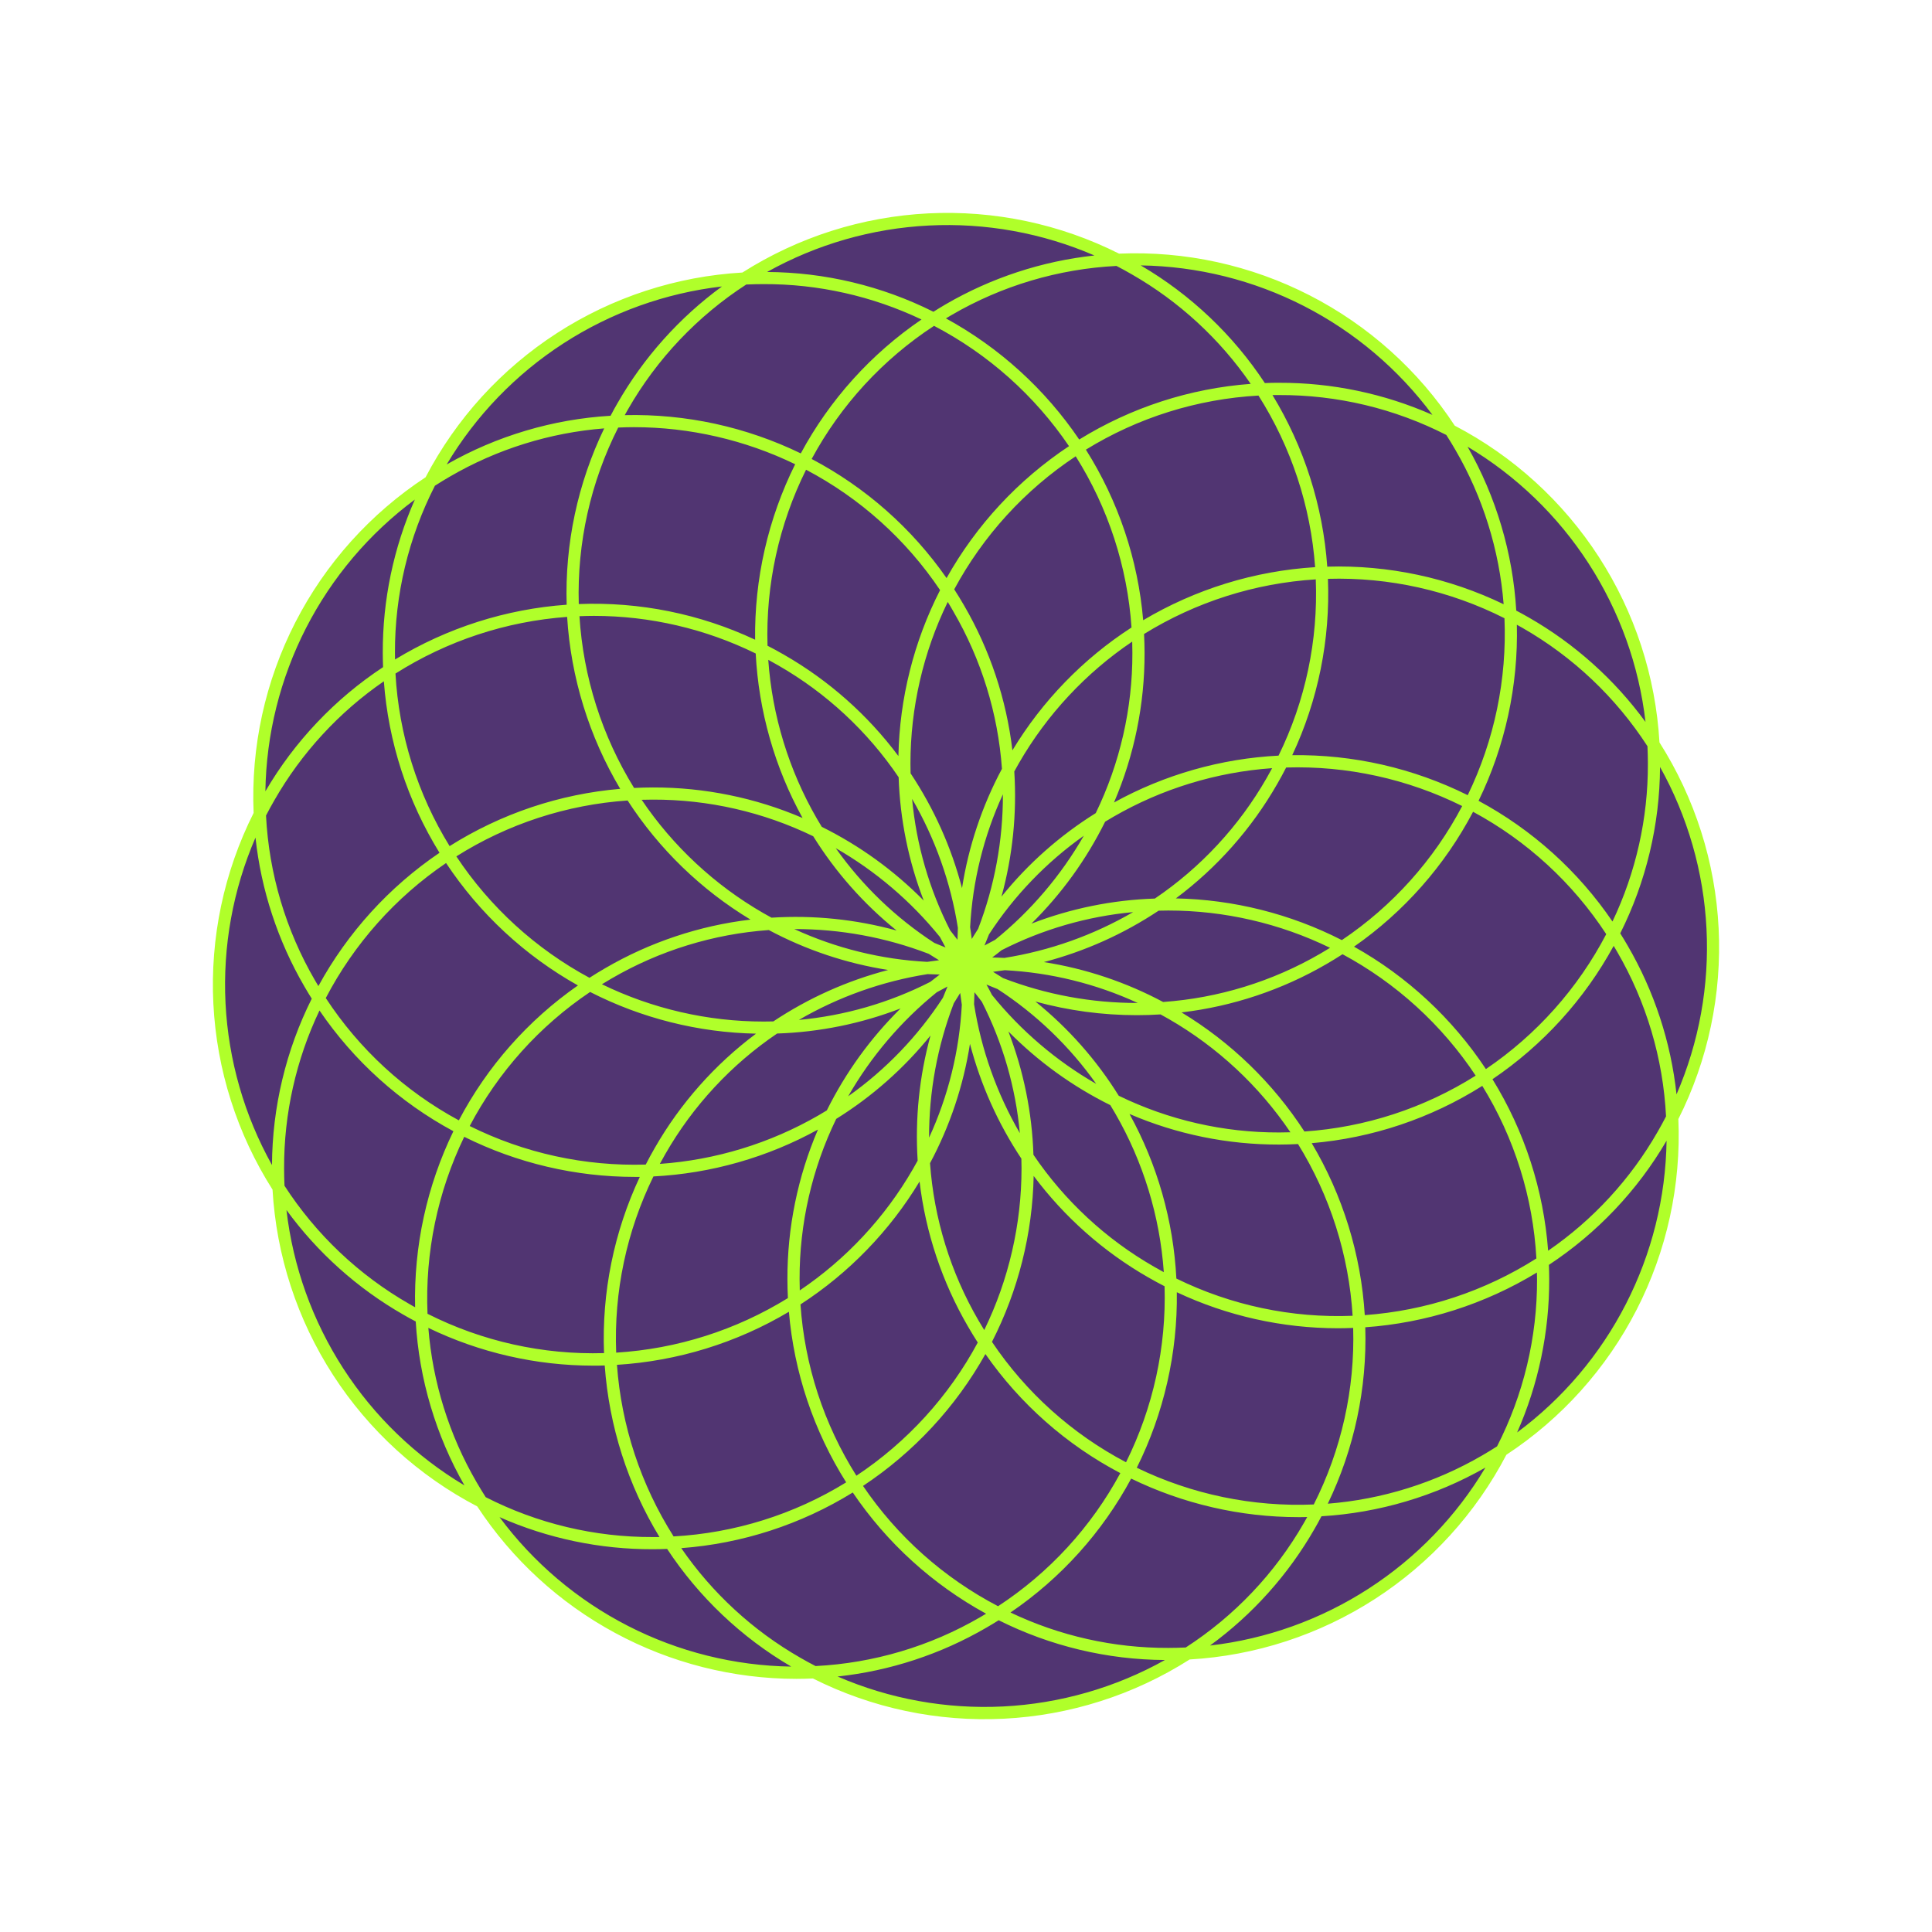
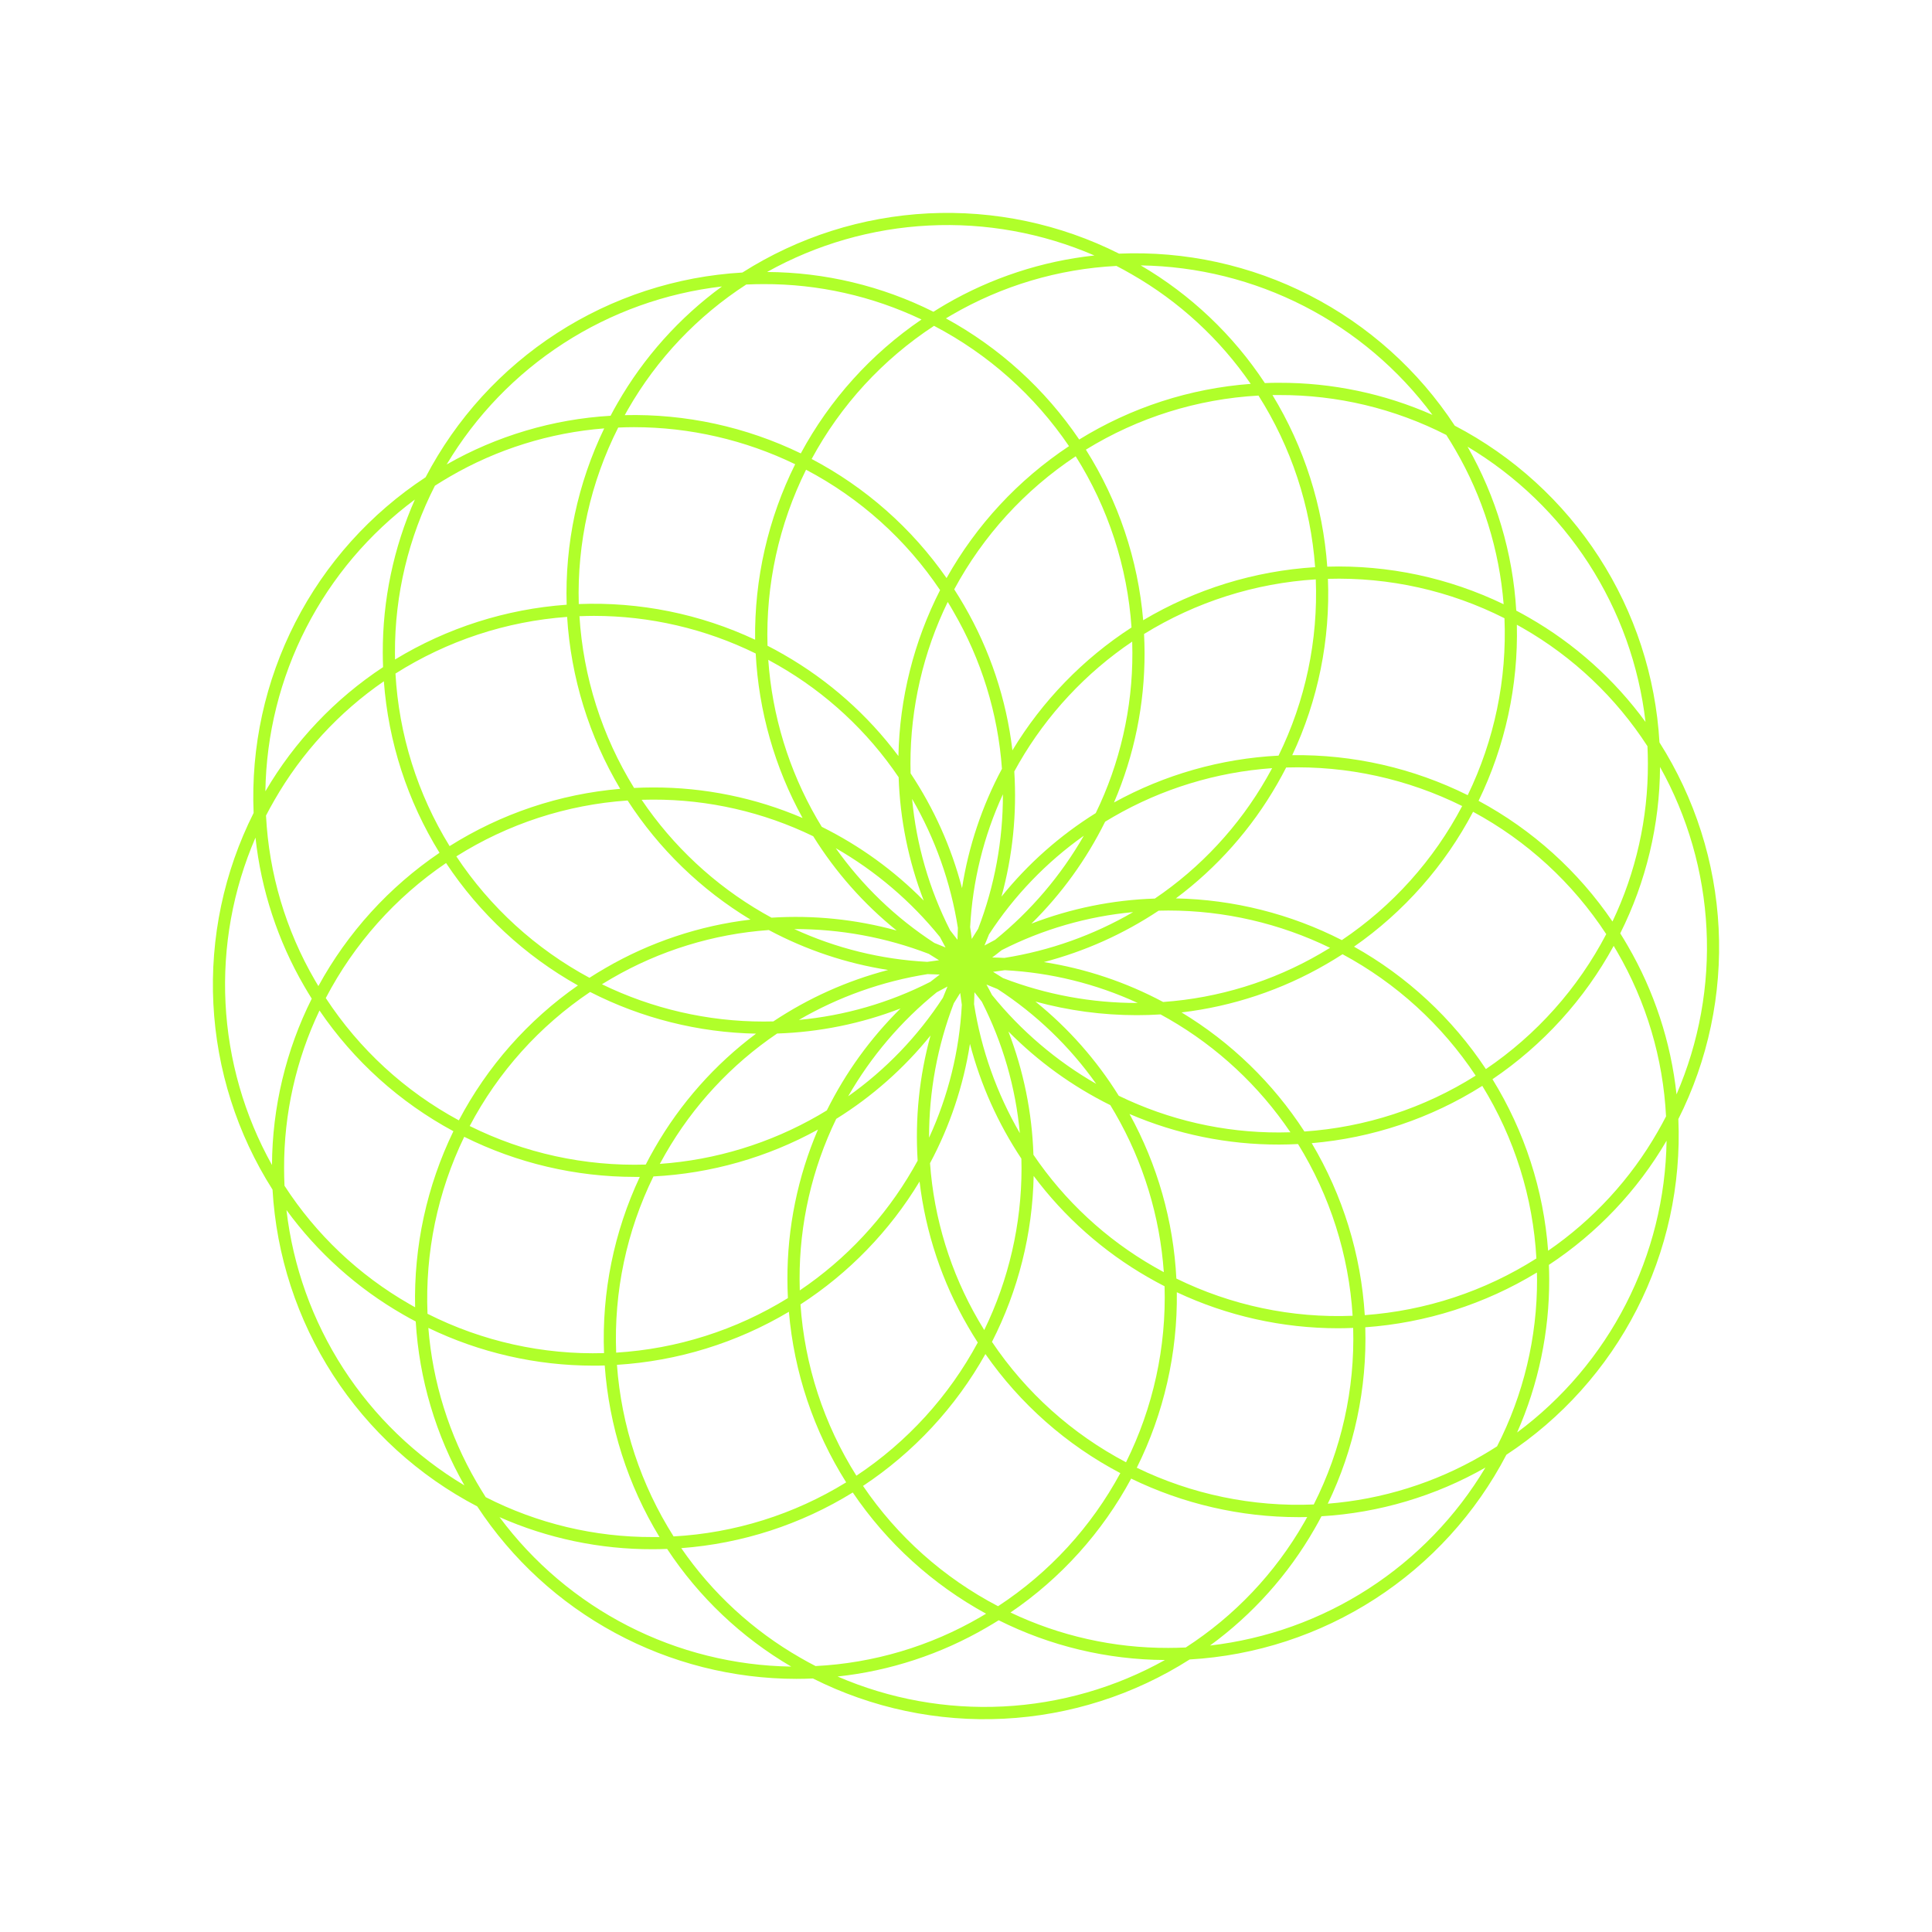
<svg xmlns="http://www.w3.org/2000/svg" width="1080" zoomAndPan="magnify" viewBox="0 0 810 810" height="1080" preserveAspectRatio="xMidYMid meet" version="1.2">
  <g id="9b4f004611">
-     <path style=" stroke:none;fill-rule:nonzero;fill:#513572;fill-opacity:1;" d="M 701.09 468.625 C 701.258 472.043 701.312 475.461 701.254 478.879 C 701.199 482.297 701.027 485.711 700.75 489.121 C 700.469 492.527 700.078 495.922 699.578 499.305 C 699.078 502.688 698.465 506.051 697.742 509.395 C 697.023 512.738 696.195 516.051 695.258 519.34 C 694.32 522.629 693.277 525.883 692.125 529.105 C 690.977 532.324 689.723 535.504 688.367 538.645 C 687.008 541.781 685.551 544.875 683.992 547.918 C 682.434 550.961 680.777 553.949 679.023 556.887 C 677.27 559.82 675.422 562.695 673.48 565.512 C 671.539 568.328 669.508 571.074 667.387 573.758 C 665.266 576.441 663.059 579.051 660.766 581.59 C 658.477 584.125 656.102 586.586 653.652 588.973 C 651.199 591.355 648.672 593.656 646.07 595.875 C 643.469 598.094 640.797 600.227 638.055 602.27 C 635.312 604.312 632.508 606.266 629.641 608.129 C 628.074 611.168 626.414 614.156 624.652 617.09 C 622.895 620.02 621.039 622.895 619.094 625.703 C 617.148 628.516 615.109 631.262 612.984 633.941 C 610.859 636.617 608.648 639.227 606.352 641.758 C 604.055 644.293 601.676 646.75 599.223 649.129 C 596.766 651.508 594.234 653.805 591.625 656.02 C 589.02 658.234 586.344 660.359 583.598 662.398 C 580.852 664.438 578.043 666.387 575.172 668.242 C 572.297 670.098 569.367 671.859 566.383 673.523 C 563.395 675.188 560.355 676.754 557.266 678.219 C 554.176 679.688 551.043 681.051 547.863 682.312 C 544.684 683.574 541.469 684.73 538.215 685.781 C 534.957 686.832 531.676 687.777 528.359 688.613 C 525.043 689.453 521.703 690.18 518.34 690.801 C 514.977 691.418 511.594 691.93 508.199 692.328 C 504.801 692.727 501.395 693.012 497.98 693.188 C 495.105 695.043 492.172 696.797 489.184 698.457 C 486.191 700.117 483.152 701.68 480.059 703.141 C 476.969 704.605 473.832 705.965 470.648 707.223 C 467.469 708.48 464.25 709.633 460.996 710.68 C 457.738 711.727 454.453 712.668 451.137 713.5 C 447.816 714.332 444.477 715.055 441.113 715.668 C 437.746 716.285 434.367 716.789 430.969 717.184 C 427.57 717.578 424.164 717.859 420.75 718.031 C 417.332 718.203 413.914 718.262 410.496 718.211 C 407.074 718.16 403.66 717.996 400.25 717.723 C 396.84 717.445 393.445 717.062 390.062 716.566 C 386.676 716.07 383.312 715.461 379.969 714.746 C 376.625 714.031 373.305 713.207 370.016 712.273 C 366.723 711.34 363.469 710.301 360.246 709.156 C 357.023 708.012 353.84 706.762 350.699 705.41 C 347.559 704.059 344.461 702.605 341.418 701.047 C 338 701.215 334.582 701.27 331.164 701.211 C 327.746 701.156 324.332 700.988 320.922 700.707 C 317.516 700.426 314.121 700.035 310.738 699.535 C 307.355 699.035 303.992 698.422 300.648 697.703 C 297.305 696.98 293.988 696.152 290.703 695.215 C 287.414 694.277 284.156 693.234 280.938 692.086 C 277.715 690.934 274.535 689.684 271.398 688.324 C 268.258 686.969 265.168 685.508 262.125 683.949 C 259.082 682.391 256.09 680.734 253.156 678.98 C 250.219 677.227 247.344 675.379 244.531 673.438 C 241.715 671.496 238.965 669.465 236.285 667.344 C 233.602 665.223 230.992 663.016 228.453 660.723 C 225.914 658.434 223.453 656.062 221.07 653.609 C 218.688 651.156 216.387 648.629 214.168 646.027 C 211.949 643.426 209.816 640.754 207.773 638.012 C 205.73 635.27 203.777 632.465 201.914 629.598 C 198.875 628.031 195.887 626.371 192.953 624.609 C 190.02 622.852 187.148 620.996 184.336 619.051 C 181.527 617.105 178.781 615.066 176.102 612.941 C 173.422 610.812 170.816 608.602 168.281 606.305 C 165.746 604.012 163.289 601.633 160.91 599.176 C 158.531 596.719 156.234 594.188 154.02 591.582 C 151.809 588.973 149.68 586.297 147.641 583.551 C 145.602 580.809 143.652 577.996 141.797 575.125 C 139.941 572.254 138.184 569.32 136.516 566.336 C 134.852 563.348 133.289 560.309 131.82 557.219 C 130.355 554.129 128.992 550.992 127.73 547.816 C 126.469 544.637 125.312 541.418 124.258 538.164 C 123.207 534.91 122.262 531.625 121.426 528.309 C 120.59 524.992 119.859 521.652 119.242 518.289 C 118.621 514.926 118.113 511.547 117.715 508.148 C 117.316 504.75 117.031 501.344 116.852 497.93 C 115 495.055 113.242 492.125 111.578 489.137 C 109.918 486.145 108.355 483.105 106.891 480.016 C 105.426 476.926 104.066 473.789 102.805 470.609 C 101.547 467.43 100.395 464.211 99.344 460.957 C 98.297 457.703 97.352 454.418 96.52 451.098 C 95.684 447.781 94.957 444.441 94.344 441.078 C 93.727 437.715 93.219 434.336 92.824 430.938 C 92.426 427.539 92.145 424.133 91.969 420.719 C 91.797 417.301 91.734 413.887 91.785 410.465 C 91.832 407.047 91.992 403.633 92.266 400.223 C 92.539 396.812 92.922 393.418 93.418 390.031 C 93.91 386.648 94.516 383.285 95.227 379.938 C 95.941 376.594 96.766 373.277 97.695 369.984 C 98.625 366.695 99.66 363.438 100.805 360.215 C 101.949 356.992 103.195 353.809 104.547 350.668 C 105.895 347.523 107.348 344.43 108.898 341.383 C 108.734 337.965 108.68 334.551 108.734 331.129 C 108.793 327.711 108.961 324.297 109.238 320.891 C 109.52 317.48 109.91 314.086 110.41 310.703 C 110.91 307.32 111.523 303.957 112.242 300.613 C 112.965 297.27 113.793 293.953 114.73 290.668 C 115.668 287.379 116.711 284.121 117.859 280.902 C 119.012 277.68 120.262 274.5 121.621 271.363 C 122.977 268.223 124.438 265.133 125.996 262.09 C 127.555 259.047 129.211 256.055 130.965 253.121 C 132.719 250.184 134.566 247.309 136.508 244.496 C 138.449 241.68 140.48 238.93 142.602 236.25 C 144.723 233.566 146.93 230.957 149.223 228.418 C 151.516 225.879 153.887 223.418 156.34 221.035 C 158.789 218.652 161.316 216.352 163.922 214.133 C 166.523 211.914 169.195 209.781 171.938 207.738 C 174.676 205.695 177.484 203.742 180.352 201.883 C 181.918 198.84 183.578 195.852 185.34 192.918 C 187.098 189.988 188.953 187.113 190.898 184.301 C 192.844 181.488 194.883 178.746 197.008 176.066 C 199.137 173.387 201.348 170.781 203.645 168.246 C 205.941 165.711 208.316 163.254 210.773 160.875 C 213.23 158.496 215.762 156.199 218.371 153.984 C 220.977 151.77 223.652 149.645 226.398 147.605 C 229.145 145.566 231.953 143.617 234.828 141.762 C 237.699 139.906 240.629 138.145 243.617 136.48 C 246.605 134.816 249.645 133.25 252.734 131.785 C 255.824 130.316 258.961 128.953 262.141 127.691 C 265.32 126.43 268.535 125.273 271.789 124.223 C 275.043 123.172 278.332 122.227 281.648 121.391 C 284.965 120.555 288.305 119.824 291.668 119.207 C 295.031 118.586 298.41 118.078 301.809 117.68 C 305.207 117.281 308.613 116.996 312.027 116.82 C 314.902 114.965 317.836 113.207 320.824 111.543 C 323.816 109.883 326.855 108.316 329.949 106.855 C 333.039 105.391 336.176 104.027 339.359 102.77 C 342.539 101.508 345.758 100.355 349.016 99.305 C 352.27 98.258 355.559 97.316 358.875 96.48 C 362.195 95.648 365.535 94.922 368.902 94.305 C 372.266 93.691 375.648 93.184 379.047 92.789 C 382.445 92.395 385.852 92.109 389.27 91.938 C 392.688 91.766 396.105 91.703 399.527 91.754 C 402.945 91.805 406.363 91.969 409.773 92.242 C 413.184 92.516 416.582 92.898 419.965 93.395 C 423.352 93.891 426.715 94.496 430.062 95.211 C 433.406 95.926 436.727 96.75 440.02 97.684 C 443.309 98.617 446.566 99.656 449.793 100.801 C 453.016 101.945 456.199 103.195 459.34 104.547 C 462.484 105.898 465.578 107.355 468.625 108.91 C 472.043 108.742 475.461 108.688 478.879 108.742 C 482.297 108.801 485.711 108.969 489.121 109.246 C 492.527 109.527 495.922 109.918 499.305 110.418 C 502.688 110.918 506.051 111.531 509.395 112.25 C 512.738 112.973 516.055 113.801 519.344 114.738 C 522.633 115.676 525.887 116.719 529.105 117.867 C 532.328 119.016 535.508 120.27 538.645 121.629 C 541.785 122.984 544.875 124.441 547.922 126.004 C 550.965 127.562 553.953 129.219 556.891 130.973 C 559.824 132.727 562.699 134.574 565.516 136.516 C 568.328 138.457 571.078 140.488 573.762 142.609 C 576.441 144.73 579.055 146.938 581.59 149.23 C 584.129 151.523 586.59 153.895 588.973 156.348 C 591.355 158.797 593.656 161.324 595.875 163.93 C 598.094 166.531 600.227 169.203 602.27 171.945 C 604.312 174.688 606.266 177.492 608.129 180.359 C 611.168 181.926 614.156 183.586 617.09 185.348 C 620.02 187.105 622.895 188.957 625.707 190.906 C 628.516 192.852 631.262 194.887 633.941 197.016 C 636.621 199.141 639.227 201.352 641.762 203.648 C 644.297 205.945 646.754 208.32 649.133 210.777 C 651.512 213.234 653.809 215.766 656.023 218.371 C 658.238 220.977 660.363 223.656 662.402 226.398 C 664.441 229.145 666.391 231.953 668.246 234.828 C 670.102 237.699 671.863 240.629 673.527 243.617 C 675.191 246.605 676.758 249.645 678.223 252.734 C 679.688 255.824 681.055 258.957 682.316 262.137 C 683.574 265.316 684.734 268.531 685.785 271.785 C 686.836 275.039 687.781 278.324 688.617 281.641 C 689.453 284.957 690.184 288.297 690.801 291.66 C 691.422 295.023 691.93 298.402 692.328 301.801 C 692.727 305.199 693.012 308.605 693.188 312.02 C 695.043 314.895 696.801 317.828 698.465 320.816 C 700.129 323.809 701.691 326.848 703.156 329.941 C 704.621 333.035 705.98 336.172 707.242 339.352 C 708.5 342.531 709.652 345.754 710.703 349.008 C 711.754 352.266 712.695 355.555 713.527 358.871 C 714.363 362.188 715.086 365.531 715.703 368.898 C 716.32 372.262 716.824 375.645 717.219 379.043 C 717.613 382.441 717.898 385.848 718.07 389.266 C 718.242 392.684 718.305 396.102 718.254 399.523 C 718.203 402.945 718.039 406.359 717.766 409.77 C 717.492 413.18 717.105 416.578 716.609 419.965 C 716.113 423.352 715.508 426.715 714.793 430.062 C 714.078 433.406 713.254 436.727 712.32 440.02 C 711.387 443.309 710.348 446.566 709.203 449.793 C 708.059 453.016 706.809 456.199 705.453 459.34 C 704.102 462.484 702.648 465.578 701.09 468.625 Z M 701.09 468.625 " />
    <path style=" stroke:none;fill-rule:nonzero;fill:#b0ff2a;fill-opacity:1;" d="M 695.742 311.262 C 695.543 307.82 695.234 304.391 694.812 300.969 C 694.395 297.551 693.863 294.145 693.223 290.758 C 692.586 287.375 691.836 284.012 690.98 280.672 C 690.125 277.336 689.16 274.027 688.09 270.75 C 687.02 267.477 685.848 264.238 684.566 261.039 C 683.289 257.836 681.906 254.68 680.426 251.57 C 678.941 248.461 677.359 245.398 675.68 242.391 C 674 239.383 672.227 236.43 670.355 233.535 C 668.484 230.641 666.523 227.809 664.469 225.043 C 662.414 222.273 660.273 219.574 658.047 216.945 C 655.82 214.316 653.508 211.762 651.117 209.281 C 648.723 206.801 646.254 204.398 643.707 202.078 C 641.16 199.758 638.539 197.52 635.848 195.367 C 633.156 193.215 630.398 191.152 627.574 189.18 C 624.75 187.207 621.863 185.324 618.918 183.535 C 615.969 181.75 612.969 180.059 609.914 178.465 C 608.023 175.582 606.039 172.766 603.965 170.012 C 601.895 167.258 599.734 164.574 597.488 161.957 C 595.238 159.344 592.91 156.805 590.5 154.34 C 588.09 151.875 585.602 149.492 583.039 147.191 C 580.473 144.887 577.836 142.668 575.129 140.535 C 572.422 138.402 569.648 136.359 566.809 134.406 C 563.969 132.449 561.066 130.59 558.109 128.824 C 555.148 127.059 552.133 125.387 549.066 123.816 C 546 122.242 542.883 120.773 539.723 119.402 C 536.559 118.031 533.355 116.762 530.109 115.598 C 526.867 114.434 523.586 113.375 520.273 112.426 C 516.961 111.473 513.621 110.629 510.254 109.891 C 506.887 109.156 503.496 108.527 500.09 108.008 C 496.684 107.492 493.262 107.086 489.828 106.789 C 486.391 106.492 482.953 106.305 479.504 106.23 C 476.059 106.156 472.613 106.191 469.172 106.34 C 466.094 104.793 462.965 103.344 459.793 101.996 C 456.621 100.652 453.41 99.406 450.16 98.27 C 446.906 97.129 443.621 96.098 440.301 95.168 C 436.984 94.242 433.637 93.422 430.266 92.711 C 426.895 92 423.504 91.398 420.094 90.906 C 416.684 90.414 413.258 90.031 409.824 89.758 C 406.387 89.488 402.949 89.328 399.504 89.277 C 396.055 89.227 392.613 89.289 389.172 89.461 C 385.73 89.633 382.297 89.918 378.875 90.312 C 375.449 90.707 372.043 91.211 368.652 91.824 C 365.262 92.438 361.895 93.16 358.551 93.992 C 355.207 94.824 351.891 95.762 348.609 96.805 C 345.324 97.852 342.078 99 338.867 100.258 C 335.66 101.512 332.492 102.867 329.371 104.328 C 326.25 105.785 323.18 107.344 320.156 109 C 317.137 110.656 314.172 112.41 311.262 114.258 C 307.82 114.457 304.391 114.766 300.969 115.188 C 297.547 115.605 294.141 116.137 290.754 116.773 C 287.367 117.414 284.004 118.164 280.668 119.02 C 277.328 119.875 274.02 120.84 270.742 121.91 C 267.465 122.98 264.227 124.152 261.027 125.434 C 257.824 126.711 254.668 128.094 251.559 129.574 C 248.445 131.059 245.383 132.641 242.375 134.32 C 239.367 136 236.414 137.777 233.52 139.648 C 230.621 141.516 227.789 143.48 225.023 145.531 C 222.254 147.586 219.555 149.727 216.926 151.957 C 214.293 154.184 211.738 156.492 209.258 158.887 C 206.773 161.277 204.375 163.75 202.051 166.297 C 199.73 168.844 197.492 171.465 195.34 174.156 C 193.188 176.848 191.125 179.609 189.148 182.434 C 187.176 185.258 185.293 188.145 183.504 191.09 C 181.715 194.039 180.023 197.039 178.43 200.094 C 175.551 201.988 172.734 203.969 169.98 206.043 C 167.227 208.117 164.547 210.281 161.934 212.527 C 159.32 214.773 156.781 217.102 154.32 219.516 C 151.855 221.926 149.473 224.414 147.172 226.977 C 144.867 229.543 142.652 232.18 140.52 234.887 C 138.387 237.594 136.344 240.367 134.391 243.207 C 132.441 246.047 130.578 248.949 128.812 251.906 C 127.047 254.867 125.379 257.879 123.809 260.949 C 122.238 264.016 120.766 267.129 119.395 270.293 C 118.023 273.453 116.758 276.656 115.594 279.902 C 114.43 283.145 113.371 286.422 112.422 289.734 C 111.469 293.047 110.625 296.387 109.887 299.754 C 109.152 303.121 108.523 306.508 108.004 309.914 C 107.488 313.324 107.078 316.742 106.781 320.176 C 106.484 323.609 106.301 327.051 106.223 330.496 C 106.148 333.941 106.184 337.387 106.332 340.828 C 104.781 343.91 103.336 347.035 101.988 350.207 C 100.645 353.379 99.398 356.59 98.262 359.844 C 97.121 363.094 96.09 366.383 95.16 369.699 C 94.234 373.02 93.414 376.363 92.703 379.738 C 91.992 383.109 91.391 386.5 90.898 389.91 C 90.406 393.32 90.023 396.746 89.754 400.18 C 89.48 403.617 89.32 407.059 89.27 410.504 C 89.223 413.949 89.281 417.391 89.457 420.836 C 89.629 424.277 89.914 427.707 90.305 431.133 C 90.699 434.555 91.207 437.965 91.82 441.355 C 92.434 444.746 93.156 448.113 93.988 451.457 C 94.82 454.801 95.758 458.117 96.805 461.398 C 97.848 464.684 99 467.93 100.254 471.141 C 101.508 474.348 102.867 477.516 104.324 480.637 C 105.785 483.758 107.344 486.832 109 489.852 C 110.656 492.875 112.41 495.84 114.258 498.746 C 114.457 502.188 114.766 505.617 115.188 509.039 C 115.605 512.461 116.133 515.863 116.773 519.254 C 117.414 522.641 118.16 526 119.016 529.34 C 119.875 532.68 120.836 535.988 121.906 539.262 C 122.977 542.539 124.152 545.777 125.43 548.98 C 126.707 552.18 128.09 555.336 129.57 558.449 C 131.055 561.559 132.637 564.621 134.316 567.629 C 135.996 570.641 137.77 573.59 139.641 576.488 C 141.512 579.383 143.473 582.215 145.527 584.98 C 147.582 587.75 149.723 590.449 151.949 593.078 C 154.176 595.711 156.488 598.266 158.879 600.746 C 161.273 603.227 163.742 605.629 166.289 607.949 C 168.836 610.273 171.457 612.508 174.148 614.66 C 176.84 616.812 179.602 618.879 182.426 620.852 C 185.25 622.828 188.137 624.707 191.082 626.496 C 194.031 628.285 197.031 629.977 200.086 631.57 C 201.898 634.332 203.793 637.031 205.773 639.676 C 207.754 642.32 209.812 644.898 211.953 647.414 C 214.09 649.93 216.305 652.379 218.594 654.758 C 220.887 657.137 223.246 659.441 225.68 661.676 C 228.113 663.91 230.609 666.062 233.176 668.145 C 235.742 670.223 238.371 672.219 241.059 674.137 C 243.75 676.051 246.496 677.883 249.297 679.629 C 252.102 681.375 254.957 683.031 257.859 684.602 C 260.766 686.172 263.715 687.652 266.711 689.039 C 269.711 690.426 272.746 691.719 275.824 692.922 C 278.898 694.121 282.008 695.223 285.156 696.23 C 288.301 697.238 291.473 698.148 294.672 698.961 C 297.875 699.77 301.098 700.484 304.344 701.094 C 307.586 701.707 310.848 702.219 314.125 702.629 C 317.402 703.039 320.688 703.348 323.984 703.555 C 327.277 703.766 330.578 703.871 333.879 703.871 C 336.195 703.871 338.508 703.812 340.828 703.711 C 343.91 705.258 347.035 706.707 350.207 708.055 C 353.379 709.398 356.594 710.645 359.848 711.781 C 363.102 712.922 366.387 713.953 369.707 714.883 C 373.027 715.809 376.371 716.629 379.746 717.34 C 383.117 718.051 386.508 718.652 389.922 719.141 C 393.332 719.633 396.754 720.016 400.191 720.285 C 403.629 720.559 407.07 720.719 410.516 720.766 C 413.961 720.812 417.406 720.75 420.848 720.578 C 424.293 720.406 427.723 720.121 431.148 719.723 C 434.574 719.328 437.98 718.824 441.371 718.207 C 444.762 717.594 448.129 716.867 451.477 716.035 C 454.82 715.203 458.133 714.262 461.418 713.215 C 464.703 712.168 467.949 711.02 471.16 709.762 C 474.367 708.504 477.535 707.145 480.656 705.684 C 483.777 704.223 486.848 702.664 489.871 701.004 C 492.891 699.348 495.855 697.59 498.762 695.742 C 502.203 695.543 505.633 695.23 509.055 694.812 C 512.473 694.391 515.879 693.863 519.262 693.223 C 522.648 692.582 526.012 691.832 529.348 690.977 C 532.688 690.121 535.992 689.156 539.27 688.086 C 542.543 687.016 545.781 685.84 548.98 684.562 C 552.18 683.285 555.336 681.902 558.449 680.422 C 561.559 678.938 564.617 677.355 567.625 675.676 C 570.637 673.996 573.586 672.223 576.48 670.352 C 579.375 668.48 582.207 666.52 584.973 664.465 C 587.742 662.414 590.438 660.273 593.07 658.047 C 595.699 655.816 598.254 653.508 600.734 651.117 C 603.215 648.723 605.613 646.254 607.938 643.707 C 610.258 641.16 612.492 638.543 614.645 635.852 C 616.797 633.16 618.863 630.402 620.836 627.578 C 622.809 624.754 624.691 621.867 626.48 618.922 C 628.266 615.977 629.957 612.977 631.555 609.922 C 634.434 608.031 637.25 606.047 640.004 603.973 C 642.758 601.898 645.441 599.738 648.055 597.488 C 650.668 595.242 653.203 592.91 655.668 590.5 C 658.129 588.09 660.512 585.602 662.816 583.035 C 665.117 580.473 667.336 577.836 669.469 575.125 C 671.602 572.418 673.645 569.645 675.598 566.805 C 677.551 563.965 679.41 561.062 681.176 558.105 C 682.941 555.145 684.609 552.129 686.18 549.062 C 687.754 545.996 689.223 542.879 690.594 539.715 C 691.965 536.555 693.234 533.352 694.395 530.105 C 695.559 526.863 696.617 523.582 697.57 520.27 C 698.523 516.957 699.367 513.617 700.105 510.25 C 700.84 506.883 701.469 503.496 701.984 500.09 C 702.504 496.68 702.91 493.258 703.207 489.824 C 703.508 486.391 703.691 482.953 703.77 479.504 C 703.844 476.059 703.809 472.613 703.66 469.172 C 705.207 466.094 706.656 462.969 708.004 459.793 C 709.352 456.621 710.594 453.41 711.73 450.16 C 712.871 446.906 713.906 443.621 714.832 440.301 C 715.762 436.984 716.578 433.637 717.289 430.266 C 718.004 426.895 718.605 423.504 719.098 420.094 C 719.59 416.684 719.973 413.258 720.242 409.824 C 720.516 406.387 720.676 402.949 720.727 399.504 C 720.773 396.055 720.715 392.613 720.543 389.172 C 720.367 385.73 720.086 382.297 719.691 378.875 C 719.297 375.449 718.793 372.043 718.18 368.652 C 717.566 365.262 716.844 361.895 716.012 358.551 C 715.18 355.207 714.242 351.891 713.195 348.609 C 712.148 345.324 711 342.078 709.746 338.867 C 708.492 335.66 707.133 332.492 705.676 329.371 C 704.215 326.25 702.656 323.176 701 320.156 C 699.344 317.137 697.59 314.172 695.742 311.262 Z M 702.895 458.844 C 701.703 447.844 699.383 437.086 695.93 426.574 C 692.477 416.062 687.969 406.023 682.402 396.461 C 681.34 394.633 680.32 392.93 679.297 391.312 C 684.719 380.48 688.836 369.176 691.652 357.398 C 694.469 345.617 695.91 333.676 695.98 321.562 C 698.875 326.75 701.461 332.082 703.742 337.566 C 706.023 343.051 707.984 348.645 709.625 354.355 C 711.266 360.062 712.57 365.844 713.547 371.703 C 714.523 377.562 715.16 383.457 715.457 389.391 C 715.758 395.32 715.715 401.25 715.332 407.176 C 714.949 413.102 714.23 418.988 713.172 424.832 C 712.113 430.676 710.723 436.441 709.004 442.125 C 707.285 447.809 705.246 453.375 702.887 458.828 Z M 644.414 536.316 C 644.434 542.387 644.094 548.434 643.391 554.461 C 642.688 560.492 641.633 566.457 640.219 572.355 C 638.809 578.258 637.051 584.055 634.949 589.75 C 632.844 595.441 630.414 600.988 627.648 606.391 C 625.566 607.727 623.473 609.004 621.414 610.195 C 611.52 615.945 601.109 620.531 590.184 623.945 C 579.258 627.363 568.094 629.523 556.684 630.43 C 559.449 624.691 561.859 618.809 563.922 612.781 C 565.98 606.758 567.672 600.629 568.996 594.398 C 570.32 588.168 571.27 581.879 571.836 575.535 C 572.406 569.191 572.594 562.836 572.402 556.469 C 578.746 556.016 585.043 555.188 591.289 553.984 C 597.535 552.781 603.688 551.215 609.75 549.281 C 615.809 547.344 621.734 545.059 627.52 542.422 C 633.309 539.781 638.922 536.809 644.355 533.504 C 644.391 534.43 644.406 535.375 644.406 536.301 Z M 497.129 690.715 C 494.715 690.824 492.258 690.891 489.824 690.891 C 478.379 690.926 467.074 689.691 455.906 687.188 C 444.738 684.684 433.988 680.969 423.652 676.051 C 428.918 672.469 433.945 668.582 438.742 664.398 C 443.539 660.211 448.07 655.754 452.332 651.023 C 456.594 646.297 460.559 641.328 464.223 636.125 C 467.891 630.918 471.23 625.516 474.25 619.91 C 485.16 625.215 496.523 629.23 508.344 631.957 C 520.164 634.688 532.141 636.059 544.273 636.07 C 545.539 636.07 546.824 636.07 548.059 636.02 C 547.598 636.871 547.148 637.668 546.68 638.469 C 543.66 643.73 540.34 648.789 536.719 653.656 C 533.098 658.52 529.199 663.152 525.027 667.551 C 520.855 671.953 516.434 676.09 511.77 679.965 C 507.102 683.836 502.223 687.422 497.129 690.715 Z M 341.926 698.504 C 339.859 697.441 337.672 696.258 335.512 695 C 325.586 689.309 316.41 682.586 307.992 674.836 C 299.57 667.082 292.117 658.492 285.625 649.066 C 291.973 648.594 298.273 647.742 304.52 646.516 C 310.77 645.285 316.922 643.691 322.98 641.727 C 329.035 639.758 334.953 637.438 340.73 634.766 C 346.512 632.09 352.109 629.082 357.527 625.734 C 361.094 631.004 364.961 636.043 369.129 640.852 C 373.293 645.66 377.73 650.203 382.438 654.48 C 387.145 658.762 392.09 662.746 397.273 666.438 C 402.453 670.129 407.836 673.5 413.422 676.551 C 412.637 677.027 411.84 677.504 410.996 677.988 C 405.75 681.039 400.344 683.77 394.77 686.176 C 389.199 688.582 383.504 690.648 377.688 692.375 C 371.871 694.105 365.973 695.48 359.988 696.508 C 354.008 697.531 347.988 698.199 341.926 698.504 Z M 203.633 627.691 C 202.273 625.566 200.988 623.438 199.824 621.441 C 194.07 611.547 189.484 601.141 186.07 590.219 C 182.656 579.297 180.492 568.133 179.586 556.723 C 190.375 561.93 201.609 565.867 213.285 568.539 C 224.961 571.211 236.789 572.547 248.766 572.555 C 250.359 572.555 251.941 572.555 253.531 572.477 C 253.984 578.82 254.816 585.117 256.02 591.359 C 257.219 597.605 258.789 603.758 260.723 609.816 C 262.656 615.875 264.945 621.797 267.582 627.586 C 270.219 633.371 273.191 638.98 276.496 644.414 C 275.555 644.414 274.617 644.414 273.691 644.414 C 267.625 644.438 261.578 644.098 255.551 643.398 C 249.527 642.699 243.562 641.645 237.664 640.238 C 231.762 638.828 225.965 637.074 220.273 634.977 C 214.582 632.879 209.035 630.449 203.633 627.691 Z M 119.277 497.129 C 119.168 494.715 119.109 492.266 119.109 489.824 C 119.07 478.379 120.309 467.074 122.812 455.906 C 125.316 444.738 129.031 433.988 133.949 423.652 C 137.531 428.918 141.418 433.949 145.602 438.746 C 149.789 443.547 154.246 448.078 158.973 452.34 C 163.703 456.602 168.672 460.57 173.875 464.234 C 179.078 467.902 184.484 471.246 190.09 474.266 C 187.316 479.988 184.887 485.855 182.809 491.871 C 180.73 497.883 179.016 503.996 177.664 510.211 C 176.309 516.43 175.332 522.703 174.727 529.035 C 174.121 535.367 173.891 541.715 174.039 548.074 C 173.191 547.613 172.34 547.156 171.582 546.688 C 166.316 543.668 161.25 540.348 156.383 536.727 C 151.512 533.105 146.875 529.207 142.469 525.035 C 138.062 520.859 133.922 516.441 130.043 511.773 C 126.164 507.105 122.574 502.227 119.277 497.129 Z M 165.586 273.699 C 165.566 267.633 165.906 261.586 166.609 255.559 C 167.309 249.531 168.367 243.57 169.777 237.668 C 171.188 231.77 172.945 225.973 175.047 220.281 C 177.148 214.59 179.582 209.043 182.344 203.641 C 184.445 202.297 186.543 201.004 188.594 199.824 C 198.488 194.07 208.895 189.484 219.82 186.074 C 230.742 182.66 241.91 180.504 253.316 179.605 C 250.551 185.336 248.137 191.215 246.074 197.242 C 244.012 203.266 242.316 209.391 240.992 215.617 C 239.664 221.848 238.715 228.129 238.145 234.473 C 237.57 240.812 237.383 247.168 237.574 253.531 C 231.227 253.984 224.934 254.812 218.688 256.016 C 212.441 257.219 206.285 258.789 200.227 260.723 C 194.168 262.656 188.242 264.945 182.453 267.582 C 176.668 270.219 171.055 273.191 165.621 276.496 C 165.602 275.535 165.586 274.625 165.586 273.699 Z M 312.871 119.285 C 315.285 119.176 317.734 119.117 320.176 119.117 C 331.621 119.082 342.926 120.316 354.094 122.82 C 365.262 125.324 376.012 129.035 386.348 133.949 C 381.082 137.531 376.051 141.418 371.254 145.602 C 366.453 149.789 361.926 154.246 357.66 158.977 C 353.398 163.703 349.434 168.672 345.766 173.875 C 342.098 179.082 338.754 184.484 335.734 190.09 C 330.012 187.312 324.145 184.887 318.133 182.809 C 312.117 180.727 306.004 179.012 299.789 177.66 C 293.57 176.312 287.297 175.332 280.965 174.73 C 274.633 174.125 268.285 173.898 261.926 174.051 C 262.379 173.199 262.836 172.398 263.312 171.582 C 266.332 166.316 269.652 161.25 273.273 156.383 C 276.895 151.516 280.793 146.879 284.965 142.473 C 289.141 138.07 293.562 133.926 298.227 130.051 C 302.895 126.172 307.773 122.582 312.871 119.285 Z M 468.074 111.496 C 470.141 112.566 472.328 113.742 474.488 115.008 C 484.414 120.699 493.59 127.422 502.008 135.172 C 510.426 142.926 517.879 151.516 524.367 160.941 C 518.016 161.41 511.719 162.262 505.469 163.488 C 499.219 164.715 493.066 166.312 487.012 168.277 C 480.953 170.242 475.035 172.562 469.258 175.238 C 463.48 177.914 457.883 180.926 452.465 184.273 C 448.898 179.008 445.031 173.973 440.863 169.164 C 436.699 164.359 432.262 159.816 427.555 155.539 C 422.848 151.262 417.906 147.277 412.723 143.59 C 407.543 139.902 402.16 136.531 396.578 133.484 C 397.387 132.988 398.195 132.504 399.004 132.047 C 404.25 128.992 409.656 126.262 415.227 123.852 C 420.797 121.441 426.492 119.371 432.309 117.641 C 438.125 115.91 444.027 114.531 450.008 113.504 C 455.988 112.473 462.012 111.805 468.074 111.496 Z M 606.367 182.359 C 607.684 184.418 608.969 186.512 610.168 188.594 C 615.922 198.488 620.508 208.898 623.922 219.824 C 627.336 230.75 629.496 241.918 630.406 253.328 C 624.668 250.559 618.789 248.145 612.762 246.082 C 606.738 244.02 600.609 242.324 594.383 240.996 C 588.152 239.668 581.867 238.719 575.523 238.148 C 569.18 237.574 562.828 237.383 556.461 237.574 C 556.008 231.227 555.18 224.934 553.98 218.688 C 552.777 212.441 551.207 206.289 549.273 200.23 C 547.34 194.168 545.055 188.246 542.414 182.457 C 539.773 176.672 536.801 171.062 533.496 165.629 C 534.445 165.629 535.391 165.629 536.316 165.629 C 542.383 165.605 548.43 165.945 554.453 166.645 C 560.48 167.344 566.441 168.398 572.344 169.805 C 578.242 171.215 584.039 172.969 589.727 175.07 C 595.418 177.168 600.965 179.598 606.367 182.359 Z M 690.707 312.859 C 690.816 315.285 690.883 317.734 690.883 320.176 C 690.918 331.621 689.684 342.926 687.18 354.094 C 684.672 365.262 680.961 376.012 676.039 386.348 C 672.461 381.082 668.574 376.051 664.391 371.254 C 660.203 366.457 655.746 361.926 651.02 357.664 C 646.289 353.402 641.32 349.438 636.117 345.77 C 630.91 342.102 625.508 338.762 619.898 335.742 C 622.68 330.02 625.109 324.152 627.188 318.137 C 629.266 312.125 630.984 306.012 632.336 299.793 C 633.688 293.578 634.664 287.301 635.27 280.969 C 635.875 274.633 636.102 268.285 635.949 261.926 C 636.801 262.379 637.594 262.836 638.418 263.312 C 643.684 266.328 648.746 269.648 653.617 273.27 C 658.484 276.891 663.121 280.785 667.523 284.961 C 671.93 289.133 676.07 293.555 679.945 298.219 C 683.824 302.887 687.41 307.766 690.707 312.859 Z M 550.805 630.754 C 544.422 631.023 538.047 630.898 531.684 630.379 C 525.316 629.859 519.004 628.949 512.75 627.652 C 506.496 626.355 500.344 624.68 494.297 622.621 C 488.25 620.562 482.352 618.145 476.605 615.359 C 479.438 609.668 481.922 603.828 484.059 597.844 C 486.195 591.855 487.969 585.766 489.383 579.57 C 490.797 573.371 491.84 567.113 492.508 560.793 C 493.18 554.473 493.473 548.133 493.387 541.777 C 503.965 546.746 514.957 550.504 526.363 553.051 C 537.77 555.598 549.316 556.871 561.004 556.879 C 563.113 556.879 565.215 556.816 567.324 556.734 C 567.508 563.125 567.297 569.504 566.691 575.867 C 566.082 582.23 565.082 588.535 563.688 594.777 C 562.297 601.016 560.523 607.145 558.367 613.164 C 556.211 619.184 553.691 625.047 550.805 630.754 Z M 415.887 562.586 C 421.398 551.801 425.629 540.535 428.578 528.793 C 431.527 517.047 433.125 505.121 433.367 493.012 C 439.828 501.652 447.094 509.551 455.168 516.703 C 463.238 523.859 471.953 530.121 481.309 535.492 C 483.648 536.836 485.969 538.098 488.25 539.27 C 488.441 545.633 488.242 551.984 487.652 558.324 C 487.066 564.664 486.09 570.945 484.727 577.164 C 483.363 583.383 481.625 589.496 479.512 595.5 C 477.398 601.508 474.922 607.359 472.09 613.062 C 466.453 610.094 461.023 606.793 455.797 603.156 C 450.57 599.52 445.59 595.57 440.852 591.316 C 436.113 587.062 431.656 582.531 427.48 577.723 C 423.305 572.918 419.438 567.871 415.887 562.586 Z M 359.066 618.727 C 355.664 613.34 352.609 607.762 349.898 601.996 C 347.188 596.23 344.844 590.32 342.867 584.266 C 340.887 578.207 339.293 572.055 338.078 565.797 C 336.863 559.543 336.039 553.238 335.605 546.883 C 345.77 540.297 355.062 532.652 363.492 523.953 C 371.918 515.258 379.266 505.727 385.531 495.359 C 386.801 506.07 389.145 516.539 392.559 526.77 C 395.973 537 400.391 546.777 405.809 556.105 C 407.102 558.348 408.488 560.613 409.934 562.859 C 406.918 568.465 403.566 573.871 399.887 579.066 C 396.207 584.266 392.219 589.219 387.93 593.926 C 383.641 598.633 379.078 603.059 374.242 607.207 C 369.41 611.352 364.34 615.188 359.031 618.711 Z M 282.418 644.168 C 278.996 638.773 275.918 633.191 273.188 627.418 C 270.453 621.645 268.086 615.727 266.082 609.66 C 264.082 603.598 262.461 597.434 261.219 591.168 C 259.977 584.902 259.121 578.586 258.66 572.215 C 265 571.82 271.297 571.051 277.547 569.91 C 283.797 568.77 289.957 567.262 296.031 565.387 C 302.102 563.516 308.039 561.289 313.848 558.711 C 319.656 556.133 325.289 553.219 330.75 549.969 C 331.289 556.301 332.203 562.578 333.496 568.801 C 334.785 575.02 336.441 581.145 338.465 587.168 C 340.488 593.191 342.863 599.074 345.586 604.812 C 348.312 610.551 351.371 616.109 354.762 621.48 C 349.316 624.836 343.688 627.84 337.867 630.492 C 332.051 633.145 326.09 635.426 319.988 637.336 C 313.887 639.246 307.691 640.773 301.398 641.914 C 295.105 643.055 288.77 643.801 282.383 644.152 Z M 179.238 550.812 C 178.973 544.43 179.098 538.059 179.617 531.691 C 180.141 525.324 181.047 519.016 182.344 512.762 C 183.645 506.508 185.32 500.355 187.375 494.309 C 189.434 488.262 191.852 482.363 194.633 476.613 C 205.734 482.137 217.316 486.316 229.387 489.156 C 241.453 491.992 253.688 493.414 266.086 493.422 C 266.809 493.422 267.523 493.422 268.238 493.422 C 265.539 499.168 263.191 505.055 261.195 511.082 C 259.199 517.113 257.566 523.238 256.305 529.461 C 255.043 535.684 254.152 541.957 253.641 548.285 C 253.129 554.617 252.996 560.953 253.242 567.297 C 246.852 567.484 240.477 567.273 234.113 566.664 C 227.75 566.059 221.449 565.059 215.211 563.668 C 208.973 562.281 202.844 560.508 196.824 558.359 C 190.805 556.207 184.945 553.691 179.238 550.812 Z M 259.195 179.254 C 261.398 179.152 263.602 179.094 265.805 179.094 C 277.508 179.102 289.062 180.422 300.469 183.043 C 311.875 185.668 322.844 189.531 333.379 194.633 C 330.547 200.324 328.062 206.16 325.926 212.145 C 323.789 218.133 322.012 224.223 320.598 230.418 C 319.184 236.613 318.141 242.871 317.469 249.191 C 316.801 255.512 316.504 261.848 316.586 268.203 C 310.836 265.504 304.941 263.16 298.91 261.164 C 292.875 259.172 286.746 257.547 280.516 256.285 C 274.289 255.027 268.008 254.145 261.676 253.637 C 255.34 253.129 249 253 242.652 253.25 C 242.469 246.859 242.68 240.484 243.293 234.121 C 243.902 227.758 244.902 221.457 246.297 215.219 C 247.691 208.98 249.469 202.852 251.625 196.836 C 253.781 190.82 256.301 184.957 259.188 179.254 Z M 394.137 247.406 C 388.633 258.191 384.406 269.457 381.457 281.203 C 378.508 292.945 376.91 304.871 376.664 316.977 C 370.211 308.34 362.945 300.445 354.871 293.293 C 346.801 286.145 338.086 279.883 328.734 274.516 C 326.422 273.172 324.082 271.902 321.785 270.73 C 321.594 264.367 321.793 258.016 322.383 251.676 C 322.973 245.336 323.949 239.055 325.309 232.836 C 326.672 226.617 328.41 220.504 330.523 214.5 C 332.637 208.492 335.113 202.641 337.945 196.938 C 343.578 199.902 349.008 203.203 354.234 206.84 C 359.461 210.48 364.441 214.426 369.176 218.68 C 373.914 222.934 378.367 227.465 382.543 232.27 C 386.719 237.074 390.578 242.121 394.129 247.406 Z M 450.969 191.266 C 454.363 196.652 457.414 202.227 460.121 207.988 C 462.824 213.754 465.164 219.66 467.141 225.715 C 469.113 231.77 470.711 237.922 471.922 244.172 C 473.137 250.422 473.961 256.723 474.395 263.074 C 464.23 269.656 454.934 277.297 446.504 285.992 C 438.074 294.688 430.727 304.215 424.461 314.578 C 423.195 303.867 420.855 293.398 417.441 283.164 C 414.027 272.934 409.609 263.156 404.191 253.828 C 402.898 251.59 401.512 249.328 400.066 247.082 C 403.086 241.48 406.434 236.086 410.117 230.898 C 413.797 225.707 417.781 220.762 422.07 216.062 C 426.359 211.363 430.922 206.945 435.754 202.805 C 440.586 198.668 445.656 194.84 450.957 191.324 Z M 527.609 165.824 C 531.031 171.219 534.109 176.801 536.844 182.574 C 539.578 188.348 541.945 194.266 543.949 200.332 C 545.953 206.398 547.574 212.562 548.816 218.828 C 550.059 225.098 550.91 231.414 551.375 237.785 C 545.031 238.18 538.738 238.949 532.488 240.09 C 526.238 241.234 520.074 242.742 514.004 244.613 C 507.934 246.488 501.992 248.715 496.188 251.293 C 490.379 253.871 484.746 256.781 479.285 260.031 C 478.742 253.699 477.828 247.422 476.535 241.199 C 475.246 234.977 473.59 228.855 471.566 222.832 C 469.543 216.809 467.168 210.926 464.441 205.188 C 461.715 199.449 458.652 193.891 455.262 188.52 C 460.703 185.168 466.332 182.164 472.148 179.512 C 477.961 176.859 483.918 174.578 490.016 172.668 C 496.113 170.758 502.309 169.23 508.598 168.09 C 514.883 166.949 521.219 166.203 527.598 165.848 Z M 630.754 259.195 C 631.02 265.578 630.895 271.949 630.375 278.312 C 629.855 284.68 628.945 290.988 627.648 297.242 C 626.348 303.496 624.672 309.645 622.613 315.688 C 620.555 321.734 618.133 327.633 615.348 333.379 C 609.66 330.547 603.82 328.066 597.836 325.93 C 591.852 323.793 585.762 322.02 579.562 320.605 C 573.367 319.195 567.109 318.156 560.789 317.484 C 554.469 316.816 548.133 316.527 541.777 316.613 C 544.48 310.859 546.824 304.969 548.82 298.934 C 550.812 292.902 552.441 286.77 553.703 280.543 C 554.961 274.316 555.848 268.035 556.355 261.699 C 556.863 255.367 556.992 249.027 556.742 242.676 C 563.133 242.492 569.508 242.703 575.875 243.312 C 582.238 243.918 588.539 244.922 594.781 246.312 C 601.02 247.707 607.148 249.48 613.168 251.637 C 619.188 253.789 625.047 256.312 630.754 259.195 Z M 258.336 567.117 C 258.086 560.758 258.23 554.406 258.77 548.062 C 259.305 541.715 260.234 535.43 261.551 529.203 C 262.867 522.973 264.562 516.848 266.637 510.828 C 268.715 504.809 271.152 498.941 273.953 493.227 C 286.047 492.602 297.914 490.633 309.559 487.312 C 321.199 483.996 332.324 479.418 342.93 473.578 C 338.684 483.488 335.48 493.727 333.324 504.293 C 331.168 514.859 330.102 525.535 330.129 536.316 C 330.129 538.922 330.207 541.574 330.332 544.23 C 324.914 547.574 319.312 550.574 313.527 553.234 C 307.742 555.891 301.816 558.184 295.746 560.109 C 289.68 562.039 283.516 563.586 277.258 564.758 C 271 565.926 264.691 566.707 258.336 567.102 Z M 551.645 242.906 C 551.898 249.27 551.754 255.621 551.219 261.965 C 550.684 268.309 549.758 274.594 548.441 280.824 C 547.125 287.055 545.43 293.176 543.355 299.195 C 541.277 305.215 538.84 311.082 536.039 316.801 C 523.945 317.422 512.074 319.391 500.43 322.707 C 488.785 326.023 477.656 330.605 467.051 336.449 C 471.305 326.535 474.512 316.297 476.668 305.73 C 478.824 295.16 479.891 284.484 479.863 273.699 C 479.863 271.098 479.777 268.449 479.648 265.805 C 485.066 262.457 490.668 259.453 496.453 256.797 C 502.238 254.137 508.168 251.844 514.234 249.914 C 520.305 247.984 526.465 246.43 532.727 245.258 C 538.984 244.086 545.293 243.305 551.645 242.906 Z M 389.391 399.906 C 390.793 400.816 392.242 401.707 393.695 402.586 C 391.992 402.789 390.371 403.008 388.746 403.258 C 379.105 402.754 369.602 401.344 360.23 399.035 C 350.859 396.727 341.789 393.555 333.02 389.52 C 342.656 389.496 352.211 390.359 361.688 392.105 C 371.16 393.852 380.398 396.453 389.391 399.906 Z M 389.008 408.41 C 390.711 408.496 392.336 408.547 394 408.582 C 392.664 409.586 391.34 410.609 390.027 411.66 C 381.43 416.039 372.5 419.57 363.23 422.25 C 353.961 424.934 344.523 426.719 334.918 427.609 C 343.262 422.762 351.977 418.719 361.07 415.488 C 370.164 412.258 379.477 409.891 389.008 408.387 Z M 420.59 410.113 C 419.18 409.195 417.742 408.309 416.34 407.441 C 418.039 407.238 419.656 407.016 421.289 406.762 C 430.926 407.266 440.43 408.672 449.801 410.984 C 459.168 413.293 468.238 416.465 477.004 420.5 C 467.363 420.52 457.801 419.656 448.316 417.91 C 438.832 416.16 429.594 413.555 420.59 410.094 Z M 420.992 401.605 C 419.332 401.512 417.664 401.461 415.988 401.426 C 417.344 400.414 418.668 399.395 419.953 398.355 C 428.551 393.98 437.484 390.449 446.754 387.766 C 456.02 385.086 465.457 383.297 475.066 382.406 C 466.723 387.25 458.008 391.289 448.918 394.52 C 439.828 397.75 430.52 400.117 420.992 401.625 Z M 417.164 394.051 C 415.684 394.809 414.211 395.602 412.742 396.41 C 413.395 394.859 414.043 393.297 414.656 391.723 C 419.914 383.641 425.883 376.125 432.566 369.176 C 439.246 362.227 446.52 355.965 454.387 350.391 C 449.586 358.758 444.055 366.609 437.797 373.953 C 431.539 381.297 424.664 388 417.164 394.07 Z M 394.051 392.793 C 394.809 394.281 395.609 395.762 396.418 397.234 C 394.859 396.57 393.293 395.934 391.723 395.32 C 383.641 390.066 376.125 384.098 369.172 377.418 C 362.223 370.738 355.961 363.465 350.391 355.598 C 358.754 360.398 366.602 365.93 373.941 372.184 C 381.281 378.441 387.984 385.316 394.051 392.812 Z M 340.93 350.578 C 345.613 358.102 350.887 365.184 356.758 371.82 C 362.629 378.457 369.012 384.559 375.91 390.121 C 358.723 385.422 341.242 383.625 323.461 384.738 C 322.277 384.094 321.086 383.43 319.922 382.758 C 309.75 376.879 300.367 369.938 291.773 361.93 C 283.18 353.918 275.59 345.051 269.012 335.316 C 270.594 335.266 272.168 335.242 273.723 335.242 C 285.363 335.215 296.855 336.496 308.203 339.086 C 319.551 341.68 330.461 345.516 340.93 350.594 Z M 322.32 389.926 C 330.133 394.098 338.234 397.59 346.633 400.398 C 355.031 403.211 363.605 405.297 372.352 406.668 C 355.113 411.188 339.066 418.375 324.219 428.23 C 322.891 428.23 321.527 428.289 320.176 428.289 C 308.426 428.285 296.828 426.961 285.379 424.324 C 273.93 421.684 262.922 417.793 252.355 412.656 C 253.68 411.84 255.027 411.035 256.406 410.238 C 266.473 404.387 277.07 399.746 288.203 396.316 C 299.332 392.887 310.703 390.754 322.32 389.926 Z M 325.852 433.309 C 334.703 433.02 343.469 431.988 352.145 430.227 C 360.824 428.461 369.297 425.984 377.559 422.797 C 364.891 435.332 354.59 449.582 346.648 465.539 C 345.508 466.234 344.352 466.934 343.188 467.605 C 333.008 473.477 322.301 478.133 311.066 481.57 C 299.832 485.008 288.355 487.141 276.633 487.969 C 277.363 486.602 278.141 485.223 278.93 483.852 C 284.723 473.746 291.578 464.426 299.5 455.887 C 307.422 447.348 316.207 439.816 325.852 433.281 Z M 392.82 415.973 C 394.312 415.207 395.785 414.418 397.242 413.609 C 396.578 415.164 395.941 416.723 395.328 418.297 C 390.07 426.375 384.102 433.891 377.422 440.844 C 370.738 447.793 363.465 454.055 355.598 459.625 C 360.398 451.262 365.926 443.406 372.184 436.062 C 378.441 428.719 385.32 422.016 392.82 415.949 Z M 415.938 417.215 C 415.184 415.73 414.395 414.25 413.574 412.773 C 415.133 413.438 416.691 414.074 418.254 414.68 C 426.336 419.938 433.855 425.91 440.805 432.59 C 447.758 439.273 454.02 446.551 459.594 454.422 C 451.23 449.617 443.379 444.086 436.043 437.824 C 428.703 431.566 422.004 424.688 415.938 417.188 Z M 469.059 459.43 C 464.383 451.91 459.113 444.832 453.246 438.199 C 447.379 431.566 441 425.473 434.109 419.91 C 448.004 423.703 462.152 425.605 476.555 425.617 C 479.898 425.617 483.234 425.512 486.559 425.297 C 487.738 425.934 488.93 426.598 490.105 427.277 C 500.277 433.156 509.66 440.098 518.254 448.105 C 526.848 456.113 534.434 464.984 541.012 474.715 C 539.43 474.766 537.859 474.793 536.301 474.793 C 524.656 474.82 513.156 473.535 501.801 470.938 C 490.449 468.34 479.535 464.496 469.059 459.406 Z M 487.68 420.105 C 479.867 415.934 471.766 412.441 463.367 409.633 C 454.969 406.82 446.395 404.73 437.648 403.359 C 454.879 398.836 470.918 391.652 485.766 381.805 C 487.137 381.805 488.496 381.742 489.824 381.742 C 501.57 381.746 513.168 383.07 524.617 385.707 C 536.066 388.348 547.07 392.238 557.633 397.379 C 556.281 398.211 554.934 399.016 553.594 399.793 C 543.523 405.641 532.926 410.273 521.797 413.699 C 510.668 417.125 499.293 419.254 487.68 420.082 Z M 484.133 376.727 C 475.281 377.016 466.52 378.043 457.84 379.809 C 449.164 381.574 440.695 384.051 432.434 387.238 C 445.102 374.703 455.402 360.457 463.336 344.496 C 464.434 343.824 465.574 343.145 466.812 342.43 C 476.988 336.555 487.691 331.898 498.926 328.461 C 510.156 325.023 521.633 322.887 533.348 322.055 C 532.617 323.418 531.852 324.797 531.062 326.172 C 525.27 336.281 518.414 345.609 510.488 354.148 C 502.566 362.691 493.781 370.227 484.133 376.758 Z M 474.684 268.996 C 474.734 270.578 474.758 272.141 474.758 273.699 C 474.789 285.336 473.504 296.828 470.91 308.176 C 468.316 319.52 464.48 330.43 459.398 340.898 C 451.875 345.586 444.801 350.867 438.164 356.742 C 431.531 362.617 425.438 369.008 419.879 375.91 C 424.574 358.715 426.363 341.223 425.246 323.434 C 425.891 322.254 426.547 321.062 427.227 319.895 C 433.105 309.723 440.051 300.34 448.062 291.746 C 456.074 283.156 464.945 275.57 474.684 268.996 Z M 420.473 333.02 C 420.496 342.66 419.637 352.215 417.891 361.695 C 416.145 371.172 413.543 380.41 410.086 389.406 C 409.168 390.82 408.285 392.25 407.414 393.66 C 407.211 391.961 406.992 390.336 406.734 388.711 C 407.242 379.078 408.648 369.578 410.961 360.215 C 413.27 350.848 416.441 341.785 420.473 333.02 Z M 401.426 394 C 400.406 392.648 399.379 391.312 398.34 390.02 C 393.965 381.426 390.438 372.496 387.758 363.23 C 385.074 353.965 383.289 344.531 382.398 334.926 C 387.242 343.27 391.273 351.988 394.5 361.078 C 397.73 370.168 400.094 379.48 401.598 389.008 C 401.523 390.66 401.469 392.324 401.426 394 Z M 376.758 325.859 C 377.051 334.711 378.078 343.473 379.844 352.152 C 381.609 360.828 384.086 369.297 387.273 377.559 C 374.734 364.891 360.488 354.586 344.531 346.648 C 343.875 345.594 343.195 344.461 342.461 343.188 C 336.59 333.008 331.934 322.305 328.496 311.066 C 325.059 299.832 322.926 288.355 322.098 276.633 C 323.469 277.375 324.848 278.141 326.215 278.93 C 336.316 284.727 345.633 291.586 354.168 299.508 C 362.699 307.434 370.23 316.215 376.758 325.859 Z M 316.832 273.973 C 317.457 286.062 319.43 297.93 322.746 309.574 C 326.062 321.219 330.641 332.344 336.484 342.949 C 326.57 338.699 316.332 335.496 305.766 333.34 C 295.199 331.184 284.523 330.121 273.742 330.145 C 271.137 330.145 268.484 330.223 265.84 330.352 C 262.492 324.934 259.488 319.332 256.828 313.543 C 254.168 307.758 251.875 301.828 249.945 295.762 C 248.016 289.691 246.465 283.527 245.293 277.27 C 244.121 271.008 243.336 264.699 242.941 258.344 C 244.973 258.27 247.008 258.211 249.031 258.211 C 260.777 258.219 272.371 259.551 283.812 262.211 C 295.254 264.871 306.246 268.789 316.789 273.961 Z M 263.133 335.625 C 269.719 345.785 277.359 355.082 286.055 363.512 C 294.754 371.938 304.281 379.281 314.648 385.547 C 303.938 386.816 293.465 389.16 283.234 392.578 C 273.004 395.992 263.223 400.406 253.895 405.824 C 251.547 407.176 249.285 408.562 247.141 409.949 C 241.535 406.934 236.137 403.582 230.941 399.898 C 225.746 396.219 220.797 392.23 216.094 387.941 C 211.387 383.648 206.965 379.086 202.82 374.25 C 198.676 369.418 194.844 364.348 191.324 359.043 C 196.707 355.645 202.277 352.594 208.039 349.887 C 213.797 347.184 219.703 344.844 225.754 342.867 C 231.801 340.895 237.949 339.297 244.199 338.086 C 250.445 336.871 256.742 336.047 263.09 335.613 Z M 247.406 415.887 C 258.191 421.398 269.453 425.629 281.199 428.578 C 292.945 431.531 304.871 433.125 316.977 433.367 C 308.34 439.824 300.441 447.086 293.289 455.156 C 286.137 463.227 279.875 471.938 274.508 481.293 C 273.172 483.613 271.902 485.945 270.73 488.25 C 264.367 488.441 258.012 488.242 251.672 487.652 C 245.332 487.062 239.051 486.086 232.832 484.727 C 226.613 483.363 220.5 481.625 214.492 479.512 C 208.488 477.398 202.633 474.922 196.93 472.09 C 199.895 466.453 203.199 461.023 206.836 455.797 C 210.473 450.57 214.422 445.59 218.676 440.852 C 222.93 436.113 227.461 431.656 232.27 427.48 C 237.074 423.305 242.121 419.438 247.406 415.887 Z M 335.309 541.012 C 335.258 539.43 335.23 537.859 335.23 536.301 C 335.203 524.664 336.484 513.172 339.078 501.828 C 341.672 490.48 345.508 479.574 350.586 469.102 C 358.105 464.426 365.184 459.152 371.816 453.285 C 378.453 447.418 384.551 441.043 390.113 434.152 C 385.418 451.336 383.621 468.82 384.73 486.602 C 384.082 487.773 383.43 488.957 382.746 490.137 C 376.867 500.305 369.926 509.68 361.918 518.27 C 353.91 526.859 345.039 534.438 335.309 541.012 Z M 389.52 476.969 C 389.496 467.336 390.359 457.785 392.102 448.309 C 393.848 438.836 396.445 429.602 399.895 420.609 C 400.816 419.184 401.707 417.75 402.574 416.305 C 402.781 417.973 403.004 419.621 403.246 421.254 C 402.746 430.891 401.344 440.395 399.035 449.766 C 396.723 459.137 393.555 468.203 389.52 476.969 Z M 408.547 416 C 409.566 417.355 410.598 418.68 411.637 419.98 C 416.012 428.574 419.539 437.504 422.223 446.77 C 424.902 456.035 426.688 465.469 427.574 475.074 C 422.734 466.73 418.699 458.012 415.473 448.922 C 412.246 439.832 409.879 430.52 408.375 420.992 C 408.461 419.332 408.512 417.664 408.547 416 Z M 433.273 484.141 C 432.984 475.293 431.957 466.531 430.195 457.855 C 428.43 449.18 425.957 440.711 422.77 432.449 C 435.309 445.113 449.555 455.414 465.512 463.344 C 466.176 464.434 466.855 465.574 467.57 466.812 C 473.445 476.988 478.098 487.695 481.535 498.93 C 484.973 510.164 487.105 521.641 487.934 533.359 C 486.574 532.625 485.203 531.863 483.828 531.07 C 473.727 525.273 464.41 518.414 455.875 510.488 C 447.34 502.566 439.805 493.785 433.273 484.141 Z M 493.199 536.027 C 492.574 523.938 490.605 512.066 487.289 500.422 C 483.973 488.777 479.391 477.652 473.551 467.043 C 483.461 471.301 493.703 474.508 504.27 476.668 C 514.836 478.824 525.516 479.891 536.301 479.863 C 538.914 479.863 541.559 479.777 544.203 479.648 C 547.551 485.066 550.551 490.668 553.211 496.453 C 555.867 502.242 558.16 508.168 560.09 514.234 C 562.02 520.305 563.57 526.469 564.742 532.727 C 565.914 538.984 566.699 545.293 567.094 551.645 C 560.73 551.898 554.379 551.758 548.035 551.223 C 541.691 550.684 535.402 549.758 529.176 548.441 C 522.945 547.129 516.82 545.43 510.805 543.355 C 504.785 541.281 498.918 538.84 493.199 536.039 Z M 546.883 474.387 C 540.293 464.223 532.652 454.93 523.957 446.504 C 515.262 438.074 505.73 430.73 495.371 424.461 C 506.082 423.191 516.551 420.852 526.781 417.438 C 537.016 414.023 546.793 409.609 556.121 404.191 C 558.359 402.898 560.621 401.512 562.867 400.066 C 568.473 403.082 573.875 406.434 579.07 410.113 C 584.266 413.793 589.215 417.781 593.918 422.07 C 598.621 426.359 603.047 430.922 607.191 435.758 C 611.332 440.59 615.164 445.66 618.684 450.969 C 613.297 454.363 607.727 457.414 601.961 460.121 C 596.199 462.828 590.293 465.168 584.238 467.141 C 578.188 469.113 572.035 470.707 565.785 471.918 C 559.535 473.133 553.234 473.953 546.883 474.387 Z M 562.559 394.137 C 551.773 388.633 540.508 384.406 528.766 381.453 C 517.02 378.504 505.094 376.902 492.988 376.656 C 501.629 370.203 509.527 362.938 516.68 354.863 C 523.832 346.789 530.094 338.074 535.461 328.715 C 536.805 326.379 538.07 324.055 539.234 321.777 C 545.602 321.586 551.953 321.781 558.289 322.371 C 564.629 322.961 570.91 323.938 577.129 325.301 C 583.348 326.664 589.461 328.402 595.465 330.516 C 601.473 332.629 607.324 335.102 613.027 337.938 C 610.066 343.57 606.766 349.004 603.133 354.23 C 599.496 359.453 595.555 364.438 591.301 369.176 C 587.051 373.91 582.52 378.367 577.715 382.547 C 572.91 386.723 567.867 390.586 562.586 394.137 Z M 399.727 256.406 C 405.586 266.473 410.23 277.07 413.668 288.199 C 417.102 299.328 419.238 310.703 420.074 322.32 C 415.898 330.129 412.406 338.234 409.598 346.633 C 406.785 355.031 404.699 363.605 403.332 372.352 C 398.809 355.117 391.621 339.074 381.77 324.227 C 381.77 322.883 381.711 321.527 381.711 320.176 C 381.711 308.43 383.035 296.832 385.672 285.383 C 388.312 273.934 392.203 262.93 397.344 252.367 C 398.18 253.711 398.984 255.062 399.727 256.406 Z M 237.77 258.633 C 238.164 264.977 238.93 271.273 240.074 277.523 C 241.215 283.773 242.723 289.934 244.598 296.004 C 246.473 302.078 248.699 308.016 251.277 313.824 C 253.859 319.629 256.773 325.262 260.02 330.723 C 253.688 331.266 247.41 332.18 241.191 333.469 C 234.969 334.762 228.844 336.418 222.82 338.438 C 216.797 340.461 210.914 342.836 205.172 345.562 C 199.434 348.289 193.875 351.348 188.5 354.738 C 185.148 349.297 182.145 343.668 179.488 337.852 C 176.836 332.035 174.551 326.078 172.641 319.98 C 170.727 313.883 169.199 307.688 168.055 301.398 C 166.91 295.109 166.16 288.773 165.805 282.391 C 171.203 278.969 176.789 275.891 182.566 273.16 C 188.344 270.426 194.266 268.059 200.332 266.055 C 206.402 264.051 212.57 262.43 218.84 261.188 C 225.109 259.949 231.43 259.098 237.801 258.633 Z M 187.012 361.832 C 190.523 367.125 194.336 372.195 198.445 377.039 C 202.559 381.879 206.945 386.461 211.602 390.785 C 216.258 395.105 221.152 399.137 226.289 402.879 C 231.422 406.617 236.762 410.043 242.301 413.148 C 237.09 416.781 232.109 420.711 227.367 424.941 C 222.621 429.172 218.148 433.668 213.941 438.43 C 209.734 443.195 205.828 448.191 202.223 453.422 C 198.613 458.656 195.328 464.082 192.371 469.707 C 186.75 466.672 181.34 463.301 176.137 459.598 C 170.938 455.891 165.984 451.875 161.281 447.555 C 156.578 443.23 152.16 438.637 148.031 433.766 C 143.898 428.895 140.086 423.785 136.586 418.441 C 139.543 412.773 142.84 407.312 146.469 402.055 C 150.102 396.797 154.043 391.781 158.293 387.012 C 162.543 382.238 167.07 377.746 171.875 373.535 C 176.68 369.32 181.727 365.422 187.012 361.832 Z M 410.23 553.594 C 404.379 543.523 399.738 532.926 396.309 521.793 C 392.879 510.664 390.75 499.289 389.918 487.672 C 394.094 479.863 397.586 471.762 400.395 463.363 C 403.203 454.969 405.293 446.395 406.66 437.648 C 411.184 454.879 418.371 470.918 428.215 485.766 C 428.254 487.117 428.281 488.48 428.281 489.824 C 428.277 501.57 426.953 513.168 424.312 524.617 C 421.676 536.062 417.785 547.07 412.648 557.633 C 411.812 556.281 411.004 554.93 410.23 553.594 Z M 572.188 551.375 C 571.793 545.031 571.027 538.734 569.887 532.484 C 568.742 526.234 567.234 520.07 565.363 514 C 563.488 507.926 561.262 501.988 558.684 496.18 C 556.105 490.371 553.191 484.738 549.945 479.277 C 556.277 478.738 562.555 477.824 568.773 476.535 C 574.996 475.242 581.121 473.586 587.145 471.566 C 593.168 469.543 599.047 467.168 604.789 464.441 C 610.527 461.715 616.082 458.656 621.457 455.262 C 624.809 460.703 627.812 466.332 630.469 472.148 C 633.121 477.961 635.402 483.918 637.316 490.02 C 639.23 496.117 640.758 502.312 641.898 508.602 C 643.039 514.891 643.789 521.227 644.141 527.609 C 638.75 531.031 633.168 534.109 627.395 536.844 C 621.621 539.578 615.703 541.945 609.637 543.949 C 603.574 545.953 597.406 547.574 591.141 548.816 C 584.879 550.059 578.559 550.91 572.188 551.375 Z M 622.969 448.211 C 619.461 442.914 615.652 437.844 611.539 433.004 C 607.426 428.16 603.043 423.578 598.387 419.254 C 593.73 414.934 588.832 410.902 583.699 407.16 C 578.562 403.422 573.223 400 567.68 396.895 C 572.895 393.262 577.871 389.332 582.613 385.102 C 587.355 380.875 591.828 376.379 596.031 371.617 C 600.238 366.852 604.145 361.855 607.75 356.625 C 611.355 351.395 614.637 345.969 617.594 340.344 C 623.219 343.379 628.637 346.75 633.844 350.457 C 639.047 354.168 644.004 358.184 648.711 362.508 C 653.418 366.832 657.84 371.434 661.973 376.309 C 666.105 381.184 669.922 386.297 673.422 391.645 C 670.461 397.309 667.164 402.766 663.531 408.02 C 659.898 413.277 655.957 418.289 651.703 423.055 C 647.449 427.824 642.922 432.312 638.113 436.52 C 633.305 440.73 628.258 444.625 622.969 448.211 Z M 448.16 187.07 C 442.867 190.582 437.797 194.395 432.957 198.508 C 428.113 202.617 423.531 207.004 419.211 211.66 C 414.891 216.316 410.859 221.211 407.121 226.348 C 403.379 231.48 399.957 236.82 396.852 242.363 C 393.219 237.148 389.285 232.172 385.059 227.426 C 380.828 222.684 376.332 218.207 371.57 214.004 C 366.805 209.797 361.809 205.891 356.574 202.281 C 351.344 198.672 345.918 195.391 340.293 192.43 C 343.328 186.805 346.699 181.391 350.41 176.184 C 354.121 170.98 358.137 166.023 362.461 161.316 C 366.789 156.613 371.387 152.191 376.266 148.059 C 381.141 143.926 386.254 140.109 391.602 136.613 C 397.262 139.57 402.719 142.863 407.973 146.496 C 413.227 150.125 418.238 154.066 423.004 158.312 C 427.773 162.562 432.258 167.09 436.469 171.891 C 440.676 176.695 444.574 181.738 448.16 187.02 Z M 160.934 285.633 C 161.402 291.984 162.254 298.281 163.48 304.531 C 164.707 310.781 166.305 316.934 168.27 322.988 C 170.234 329.047 172.555 334.965 175.23 340.742 C 177.906 346.52 180.918 352.117 184.266 357.535 C 179 361.102 173.965 364.969 169.16 369.137 C 164.355 373.301 159.812 377.738 155.535 382.445 C 151.258 387.152 147.277 392.098 143.586 397.277 C 139.898 402.457 136.531 407.84 133.484 413.422 C 133.008 412.637 132.531 411.832 132.047 410.996 C 128.992 405.75 126.266 400.344 123.859 394.773 C 121.453 389.199 119.383 383.508 117.656 377.688 C 115.93 371.871 114.551 365.973 113.527 359.992 C 112.5 354.008 111.836 347.988 111.527 341.926 C 112.602 339.852 113.773 337.672 115.031 335.512 C 120.723 325.586 127.438 316.414 135.184 307.996 C 142.93 299.578 151.512 292.125 160.934 285.633 Z M 361.824 622.98 C 367.117 619.469 372.188 615.656 377.027 611.543 C 381.871 607.434 386.453 603.047 390.777 598.391 C 395.098 593.734 399.129 588.84 402.871 583.703 C 406.609 578.57 410.035 573.23 413.141 567.688 C 416.773 572.902 420.703 577.883 424.93 582.625 C 429.16 587.367 433.656 591.844 438.422 596.047 C 443.184 600.254 448.184 604.16 453.414 607.766 C 458.645 611.371 464.074 614.656 469.699 617.613 C 466.664 623.234 463.297 628.645 459.59 633.848 C 455.883 639.051 451.871 644.004 447.551 648.711 C 443.227 653.414 438.633 657.832 433.762 661.965 C 428.891 666.098 423.785 669.914 418.441 673.414 C 412.773 670.453 407.312 667.16 402.051 663.527 C 396.793 659.898 391.777 655.957 387.004 651.703 C 382.234 647.453 377.738 642.926 373.527 638.121 C 369.312 633.312 365.414 628.266 361.824 622.98 Z M 649.059 524.375 C 648.586 518.023 647.734 511.727 646.508 505.477 C 645.281 499.227 643.684 493.074 641.719 487.016 C 639.754 480.961 637.434 475.039 634.758 469.262 C 632.082 463.48 629.074 457.883 625.727 452.465 C 630.996 448.898 636.035 445.031 640.844 440.863 C 645.652 436.695 650.195 432.258 654.477 427.551 C 658.754 422.844 662.742 417.895 666.434 412.715 C 670.121 407.531 673.492 402.145 676.543 396.562 C 677.02 397.352 677.496 398.152 677.98 398.996 C 681.031 404.238 683.758 409.645 686.164 415.215 C 688.57 420.785 690.637 426.48 692.367 432.293 C 694.094 438.109 695.473 444.008 696.496 449.988 C 697.523 455.969 698.188 461.988 698.496 468.047 C 697.418 470.141 696.25 472.301 694.992 474.477 C 689.301 484.41 682.578 493.586 674.828 502.004 C 667.074 510.426 658.484 517.883 649.059 524.375 Z M 689.887 302.68 C 683.359 293.746 675.977 285.594 667.73 278.215 C 659.488 270.836 650.566 264.398 640.969 258.898 C 639.199 257.879 637.441 256.918 635.695 255.996 C 634.977 243.914 632.891 232.066 629.441 220.461 C 625.996 208.855 621.273 197.793 615.281 187.277 C 620.379 190.32 625.285 193.645 630.004 197.254 C 634.719 200.863 639.215 204.727 643.488 208.852 C 647.762 212.973 651.785 217.328 655.559 221.914 C 659.328 226.5 662.828 231.285 666.051 236.27 C 669.277 241.258 672.203 246.414 674.836 251.734 C 677.469 257.059 679.789 262.516 681.793 268.102 C 683.801 273.691 685.48 279.379 686.832 285.16 C 688.188 290.941 689.207 296.781 689.887 302.68 Z M 600.574 173.945 C 590.453 169.477 579.977 166.109 569.148 163.84 C 558.32 161.574 547.375 160.457 536.309 160.488 C 534.336 160.488 532.32 160.488 530.297 160.609 C 523.629 150.5 515.902 141.277 507.113 132.945 C 498.324 124.617 488.707 117.391 478.254 111.273 C 484.191 111.363 490.105 111.789 495.996 112.555 C 501.887 113.324 507.711 114.426 513.473 115.859 C 519.234 117.297 524.898 119.055 530.457 121.141 C 536.02 123.227 541.441 125.625 546.727 128.332 C 552.012 131.039 557.125 134.043 562.066 137.336 C 567.004 140.633 571.742 144.199 576.273 148.039 C 580.805 151.879 585.102 155.965 589.164 160.297 C 593.227 164.629 597.027 169.18 600.566 173.945 Z M 458.844 107.113 C 447.844 108.301 437.086 110.621 426.57 114.074 C 416.055 117.527 406.016 122.035 396.453 127.598 C 394.75 128.594 393.047 129.637 391.348 130.711 C 380.516 125.289 369.211 121.172 357.434 118.355 C 345.652 115.539 333.707 114.098 321.598 114.031 C 326.781 111.137 332.117 108.547 337.598 106.266 C 343.082 103.984 348.676 102.023 354.383 100.383 C 360.09 98.742 365.875 97.438 371.73 96.461 C 377.59 95.484 383.484 94.848 389.414 94.551 C 395.344 94.25 401.273 94.293 407.199 94.672 C 413.125 95.055 419.008 95.773 424.852 96.832 C 430.695 97.891 436.461 99.277 442.145 100.996 C 447.828 102.715 453.395 104.754 458.844 107.113 Z M 302.68 120.102 C 293.75 126.637 285.594 134.023 278.215 142.27 C 270.836 150.512 264.395 159.434 258.891 169.031 C 257.887 170.73 256.918 172.543 255.988 174.312 C 243.902 175.027 232.059 177.109 220.453 180.559 C 208.844 184.008 197.785 188.73 187.266 194.727 C 190.312 189.629 193.637 184.719 197.246 180 C 200.852 175.285 204.719 170.789 208.84 166.516 C 212.965 162.242 217.32 158.215 221.902 154.441 C 226.488 150.668 231.277 147.168 236.262 143.945 C 241.25 140.719 246.406 137.789 251.73 135.156 C 257.051 132.523 262.508 130.207 268.098 128.199 C 273.688 126.191 279.375 124.512 285.156 123.16 C 290.938 121.805 296.781 120.785 302.68 120.102 Z M 173.93 209.441 C 169.461 219.562 166.094 230.035 163.828 240.863 C 161.562 251.691 160.449 262.637 160.48 273.699 C 160.48 275.656 160.531 277.68 160.602 279.703 C 150.492 286.375 141.273 294.102 132.941 302.891 C 124.609 311.684 117.383 321.301 111.266 331.754 C 111.352 325.816 111.781 319.902 112.547 314.012 C 113.312 308.125 114.414 302.301 115.852 296.535 C 117.285 290.773 119.047 285.113 121.133 279.551 C 123.215 273.992 125.613 268.57 128.32 263.285 C 131.027 258 134.031 252.887 137.324 247.945 C 140.621 243.004 144.188 238.27 148.023 233.738 C 151.863 229.207 155.949 224.91 160.281 220.848 C 164.613 216.785 169.16 212.984 173.93 209.441 Z M 107.113 351.164 C 108.305 362.164 110.625 372.922 114.078 383.434 C 117.527 393.945 122.035 403.984 127.598 413.547 C 128.66 415.387 129.688 417.078 130.703 418.695 C 125.285 429.527 121.172 440.832 118.355 452.613 C 115.539 464.391 114.098 476.336 114.031 488.445 C 111.137 483.258 108.547 477.922 106.266 472.438 C 103.984 466.957 102.023 461.359 100.387 455.648 C 98.746 449.941 97.438 444.156 96.465 438.297 C 95.488 432.438 94.852 426.543 94.551 420.613 C 94.254 414.68 94.293 408.75 94.676 402.824 C 95.059 396.895 95.777 391.008 96.836 385.164 C 97.891 379.32 99.281 373.555 101 367.871 C 102.719 362.184 104.758 356.617 107.113 351.164 Z M 120.102 507.32 C 126.629 516.258 134.016 524.418 142.258 531.801 C 150.5 539.184 159.422 545.629 169.023 551.137 C 170.723 552.133 172.508 553.102 174.297 554.035 C 175.016 566.121 177.098 577.969 180.547 589.574 C 183.992 601.18 188.715 612.238 194.711 622.758 C 189.609 619.711 184.703 616.387 179.984 612.777 C 175.266 609.168 170.773 605.301 166.5 601.18 C 162.227 597.055 158.199 592.699 154.426 588.109 C 150.652 583.523 147.156 578.738 143.93 573.75 C 140.707 568.762 137.781 563.605 135.148 558.281 C 132.516 552.957 130.195 547.496 128.191 541.906 C 126.188 536.316 124.508 530.629 123.156 524.848 C 121.801 519.062 120.785 513.223 120.102 507.32 Z M 209.418 636.062 C 219.539 640.531 230.016 643.898 240.848 646.168 C 251.676 648.434 262.625 649.551 273.691 649.52 C 275.648 649.52 277.664 649.469 279.695 649.391 C 286.363 659.5 294.09 668.719 302.875 677.051 C 311.66 685.383 321.277 692.605 331.727 698.727 C 325.789 698.637 319.879 698.207 313.988 697.441 C 308.102 696.672 302.277 695.57 296.516 694.133 C 290.754 692.699 285.094 690.938 279.531 688.852 C 273.973 686.766 268.551 684.371 263.266 681.66 C 257.98 678.953 252.871 675.953 247.93 672.66 C 242.988 669.363 238.254 665.797 233.723 661.961 C 229.191 658.121 224.895 654.039 220.832 649.707 C 216.77 645.379 212.969 640.828 209.426 636.062 Z M 351.172 702.887 C 362.172 701.699 372.926 699.379 383.438 695.926 C 393.949 692.473 403.984 687.965 413.547 682.402 C 415.387 681.34 417.078 680.32 418.703 679.297 C 429.527 684.715 440.824 688.832 452.598 691.648 C 464.371 694.461 476.309 695.902 488.41 695.969 C 483.227 698.863 477.891 701.449 472.41 703.73 C 466.93 706.012 461.332 707.973 455.625 709.609 C 449.918 711.25 444.137 712.555 438.281 713.531 C 432.422 714.508 426.531 715.145 420.598 715.441 C 414.668 715.742 408.742 715.699 402.816 715.316 C 396.891 714.938 391.008 714.219 385.164 713.16 C 379.32 712.105 373.559 710.719 367.875 709 C 362.191 707.281 356.621 705.242 351.172 702.887 Z M 507.312 689.898 C 516.254 683.371 524.414 675.984 531.801 667.738 C 539.184 659.496 545.629 650.57 551.137 640.969 C 552.121 639.27 553.094 637.5 554.035 635.703 C 566.121 634.98 577.969 632.898 589.574 629.449 C 601.184 626.004 612.246 621.281 622.766 615.289 C 619.719 620.391 616.395 625.297 612.785 630.016 C 609.176 634.734 605.305 639.227 601.18 643.504 C 597.055 647.777 592.699 651.801 588.113 655.574 C 583.523 659.348 578.738 662.844 573.746 666.07 C 568.758 669.293 563.602 672.223 558.277 674.852 C 552.953 677.484 547.492 679.805 541.902 681.809 C 536.312 683.812 530.625 685.492 524.84 686.844 C 519.055 688.199 513.215 689.215 507.312 689.898 Z M 636.055 600.582 C 640.523 590.461 643.891 579.984 646.16 569.152 C 648.426 558.324 649.543 547.375 649.512 536.309 C 649.512 534.352 649.457 532.336 649.383 530.305 C 659.492 523.637 668.715 515.906 677.047 507.117 C 685.379 498.324 692.602 488.703 698.719 478.246 C 698.629 484.184 698.203 490.098 697.438 495.988 C 696.672 501.879 695.57 507.703 694.137 513.469 C 692.699 519.23 690.941 524.895 688.855 530.453 C 686.77 536.016 684.371 541.438 681.664 546.727 C 678.957 552.012 675.957 557.125 672.66 562.066 C 669.367 567.008 665.797 571.746 661.961 576.277 C 658.121 580.809 654.035 585.105 649.703 589.168 C 645.371 593.23 640.82 597.035 636.055 600.574 Z M 636.055 600.582 " />
  </g>
</svg>